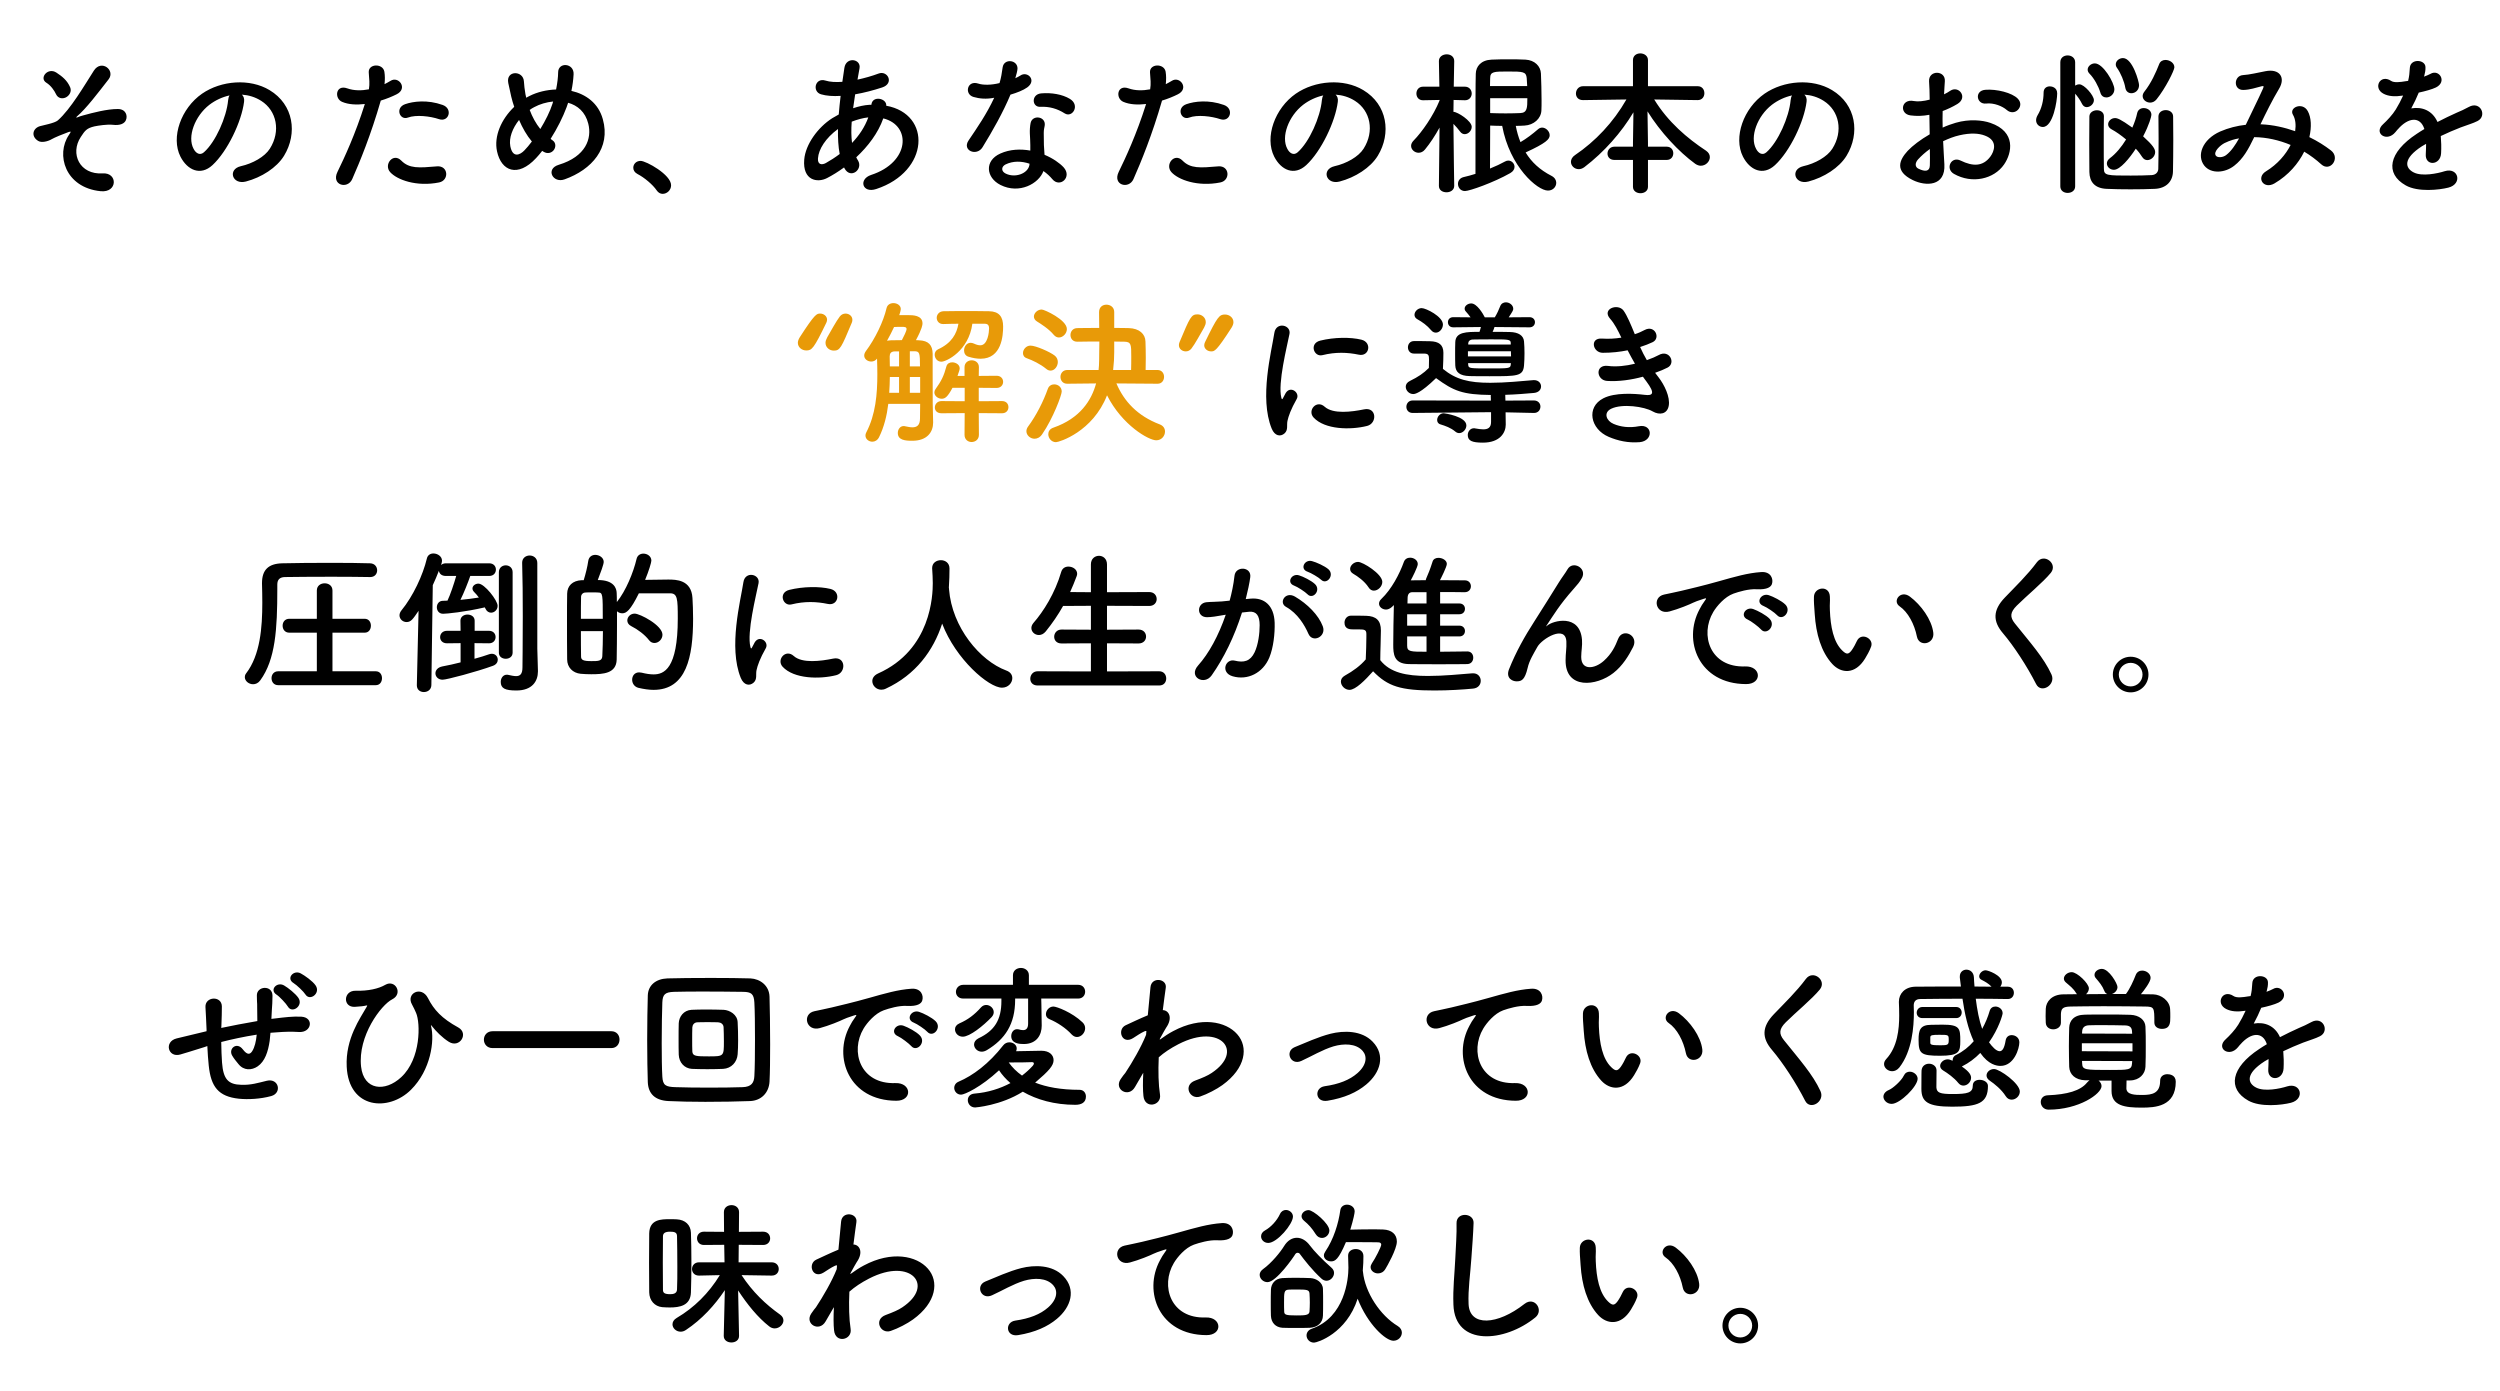
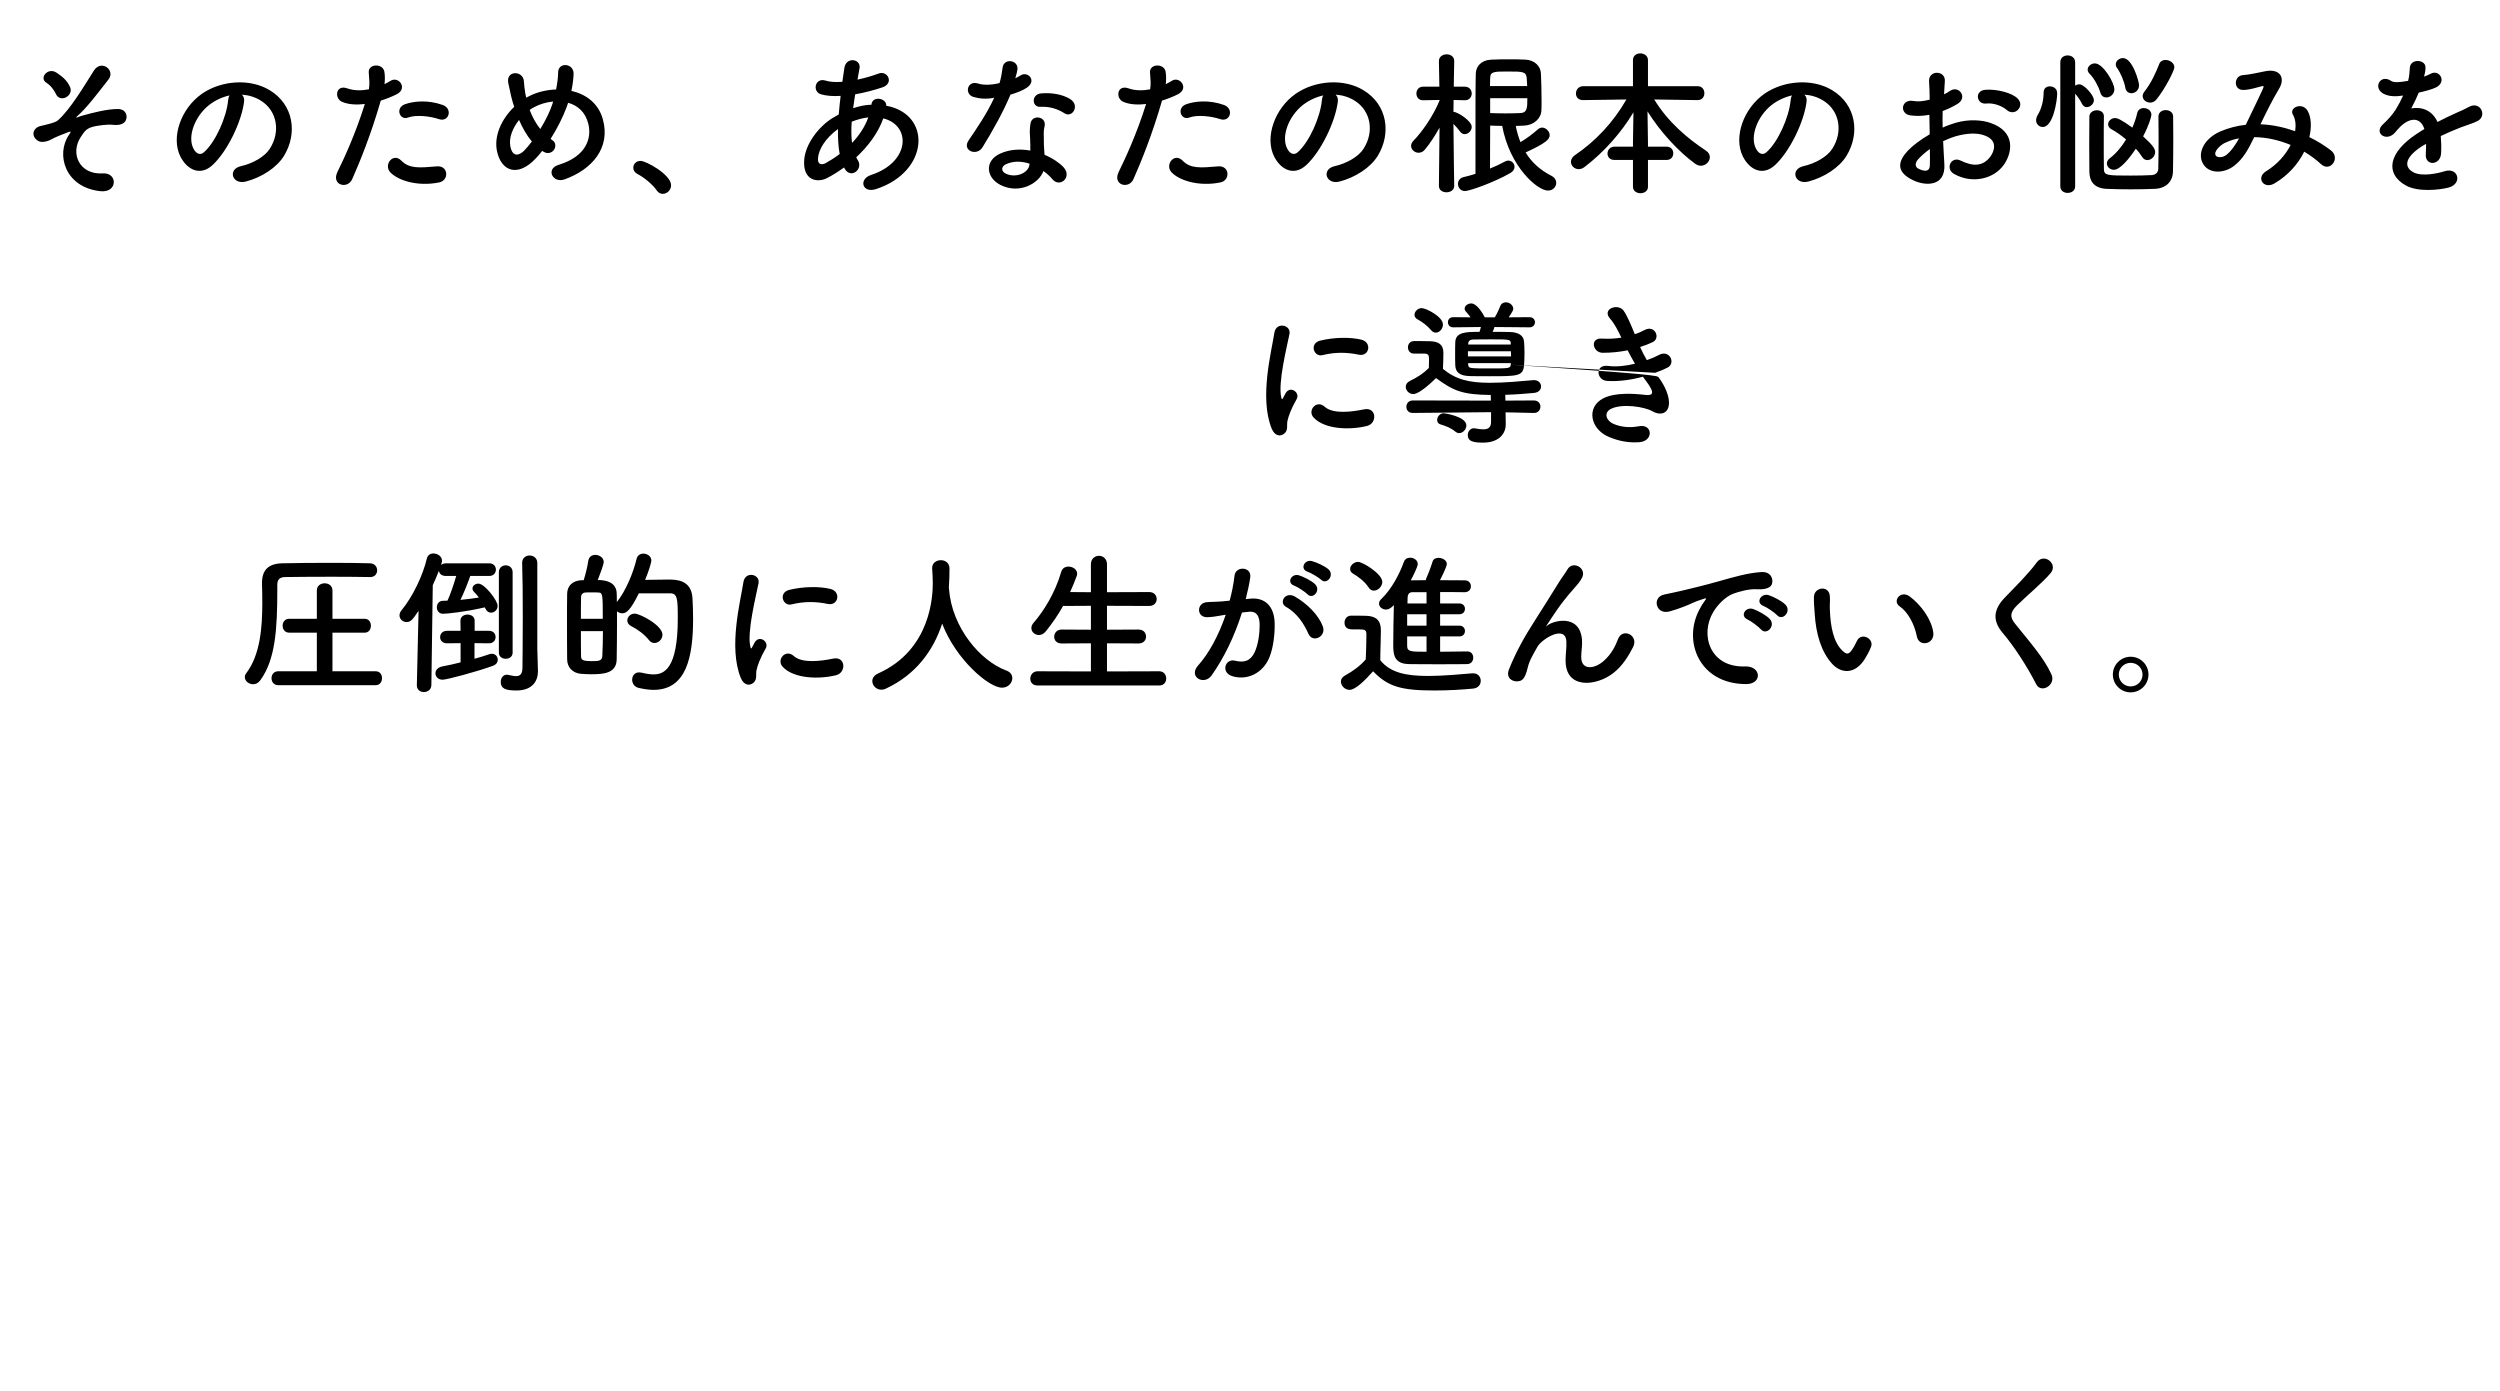
<svg xmlns="http://www.w3.org/2000/svg" width="672" height="374" viewBox="0 0 672 374" fill="none">
-   <path d="M17.682 26.194C16.8 26.614 15.624 26.488 15.078 25.354C14.616 24.346 13.65 22.96 12.474 22.246C10.416 20.986 12.852 18.004 15.162 19.516C16.758 20.566 18.06 21.616 18.858 23.464C19.362 24.64 18.564 25.774 17.682 26.194ZM27.048 51.394C17.472 50.428 14.952 41.524 18.522 36.274C19.11 35.392 19.236 35.224 18.354 35.518C16.926 36.022 14.616 36.988 13.902 37.408C12.936 37.996 11.172 38.458 10.248 37.87C8.274 36.652 8.778 34.51 10.71 33.922C11.508 33.67 14.658 33.124 15.54 32.368C18.984 29.344 22.764 22.834 25.242 18.97C27.258 15.862 31.08 18.886 29.19 21.322C26.376 24.934 23.184 29.176 20.664 31.318C20.202 31.738 20.79 31.57 20.958 31.486C21.21 31.36 21.714 31.192 22.344 31.024C25.074 30.268 28.77 29.302 31.668 29.302C33.852 29.302 34.398 31.15 33.81 32.368C33.432 33.166 32.382 33.796 30.282 33.544C28.896 33.376 26.418 33.754 25.41 33.964C23.268 34.468 22.848 35.098 21.714 36.82C18.774 41.272 21.378 47.026 27.636 46.606C31.668 46.354 31.668 51.856 27.048 51.394ZM65.016 25.438C65.478 25.858 65.73 26.53 65.604 27.37C64.932 32.704 61.152 40.642 57.12 44.38C53.886 47.362 50.358 45.724 48.51 42.112C45.864 36.904 48.678 29.092 54.306 25.186C59.472 21.616 67.158 21.028 72.45 24.22C78.96 28.126 80.01 35.854 76.356 41.86C74.382 45.094 70.266 47.698 66.108 48.79C62.412 49.756 61.11 45.514 64.722 44.674C67.914 43.96 71.148 42.154 72.534 39.97C75.516 35.266 74.382 29.764 70.224 27.118C68.586 26.068 66.822 25.564 65.016 25.438ZM61.698 25.648C59.766 26.068 57.876 26.95 56.28 28.168C52.374 31.192 50.274 36.778 52.038 40.012C52.668 41.23 53.76 41.86 54.81 40.936C57.96 38.164 60.9 31.486 61.32 26.95C61.362 26.446 61.488 25.984 61.698 25.648ZM118.02 32.032C115.668 31.234 111.846 30.772 109.62 31.612C107.436 32.41 106.134 28.966 108.906 28C111.048 27.244 114.87 26.74 118.986 28.21C121.8 29.218 120.666 32.914 118.02 32.032ZM118.02 49.042C111.93 50.26 106.722 48.328 104.874 46.27C103.068 44.254 105.672 40.936 107.856 43.162C109.998 45.346 112.56 45.136 117.474 44.716C120.54 44.464 120.792 48.496 118.02 49.042ZM102.354 27.034C99.708 36.232 96.726 43.498 94.668 48.16C93.408 50.974 88.956 49.756 90.72 46.186C92.526 42.49 95.508 36.106 98.07 27.958C95.844 28.21 93.702 28.126 91.938 27.37C89.796 26.446 90.216 22.624 93.366 23.758C95.13 24.388 97.188 24.388 99.162 24.01C99.414 22.456 99.246 21.322 99.12 19.474C98.952 17.08 102.9 16.954 103.32 19.264C103.488 20.314 103.488 21.448 103.362 22.624C103.95 22.33 104.454 22.036 104.958 21.742C107.142 20.314 109.746 23.8 106.596 25.354C105.42 25.942 103.908 26.572 102.354 27.034ZM145.74 40.558C145.194 41.272 144.648 41.902 144.102 42.49C139.146 47.824 134.736 45.976 133.602 40.684C132.72 36.652 134.736 32.032 138.222 28.714C137.928 27.832 137.634 26.908 137.424 25.984C137.214 25.144 136.794 23.212 136.626 22.33C135.912 18.844 140.658 18.886 140.826 21.868C140.91 23.128 140.994 23.842 141.246 25.354C141.288 25.648 141.372 25.984 141.456 26.278C141.75 26.11 142.002 25.942 142.296 25.816C144.438 24.724 146.958 24.136 149.478 24.052C149.814 22.372 150.024 20.65 150.024 19.516C149.982 16.576 154.35 16.912 154.182 19.978C154.098 21.448 153.93 22.834 153.594 24.43C157.5 25.312 160.86 27.748 162.036 32.032C164.22 39.802 159.054 45.598 151.788 48.202C148.596 49.378 146.538 45.388 150.192 44.296C157.5 42.07 159.138 37.24 158.13 33.25C157.332 30.058 155.232 28.336 152.712 27.622C152.586 28 152.46 28.42 152.292 28.84C151.326 31.444 149.772 34.552 148.008 37.324C148.176 37.45 148.344 37.618 148.554 37.744C149.52 38.416 149.394 39.634 148.848 40.348C148.302 41.062 147.21 41.482 146.076 40.768C145.95 40.684 145.866 40.642 145.74 40.558ZM148.68 27.286C146.874 27.454 145.068 28 143.598 28.798C143.178 29.008 142.758 29.26 142.38 29.554C143.094 31.444 144.018 33.166 145.236 34.678C146.622 32.41 147.84 29.974 148.512 27.874C148.554 27.706 148.638 27.496 148.68 27.286ZM142.968 38.038C141.582 36.4 140.448 34.384 139.524 32.242C137.76 34.468 136.752 37.072 137.172 39.298C137.802 42.574 139.776 41.65 140.952 40.432C141.582 39.802 142.254 38.962 142.968 38.038ZM178.122 52.108C177.534 52.108 176.946 51.814 176.526 51.184C175.476 49.63 173.166 47.698 171.36 46.774C170.562 46.354 170.226 45.724 170.226 45.094C170.226 44.128 170.982 43.246 172.2 43.246C173.67 43.246 180.39 46.942 180.39 49.798C180.39 51.142 179.256 52.108 178.122 52.108ZM227.01 45.262L226.884 45.01C225.33 46.144 223.776 47.11 222.306 47.866C219.702 49.21 215.712 48.538 216.174 42.91C216.51 38.794 219.87 34.216 223.692 31.78C224.238 31.444 224.826 31.108 225.456 30.772C225.582 29.176 225.75 27.496 225.96 25.774C223.944 25.9 222.138 25.774 220.71 25.354C218.232 24.64 219.072 20.776 221.886 21.658C223.062 22.036 224.658 22.12 226.422 21.994C226.59 20.776 226.8 19.516 226.968 18.256C227.43 15.148 231.504 15.82 231.042 18.34C230.874 19.39 230.664 20.44 230.496 21.406C232.428 20.986 234.36 20.44 236.166 19.768C238.602 18.844 240.45 22.414 237.132 23.506C234.822 24.262 232.302 24.934 229.866 25.354C229.656 26.698 229.488 27.916 229.32 29.092C230.79 28.588 232.302 28.252 233.73 28.168C233.898 28.168 234.066 28.168 234.234 28.168V28.084C234.528 25.606 238.392 26.404 238.224 28.42C250.488 30.646 249.858 46.102 235.536 50.806C231.756 52.066 230.706 48.16 234.15 47.026C244.608 43.624 245.028 33.712 237.426 31.822C236.04 35.77 233.31 39.34 230.16 42.28C230.286 42.574 230.454 42.868 230.622 43.12C232.092 45.556 228.606 48.244 227.01 45.262ZM233.394 31.57H233.268C232.05 31.696 230.454 32.116 228.942 32.704C228.774 34.846 228.816 36.736 229.026 38.416C230.916 36.442 232.47 34.132 233.394 31.57ZM225.708 41.398C225.33 39.424 225.204 37.156 225.246 34.678C221.928 37.114 220.038 40.096 219.87 42.574C219.744 44.254 220.878 44.422 221.97 43.834C223.23 43.12 224.49 42.322 225.708 41.398ZM286.188 30.478C284.214 29.218 282.072 28.588 279.636 28.714C277.326 28.84 277.158 25.354 279.846 25.102C282.618 24.85 285.558 25.354 287.574 26.572C290.43 28.294 288.246 31.78 286.188 30.478ZM267.246 26.278C265.104 26.698 263.298 26.53 261.702 26.068C259.14 25.354 259.938 21.49 262.92 22.456C264.306 22.918 266.49 22.876 268.674 22.33C269.094 20.944 269.304 19.6 269.514 18.088C269.892 15.61 273.588 16.072 273.504 18.466C273.462 19.096 273.21 20.02 272.916 21.028C273.42 20.776 273.882 20.566 274.26 20.314C276.15 18.97 278.796 21.574 276.108 23.506C275.058 24.262 273.336 24.934 271.614 25.438C269.64 30.184 266.784 35.224 264.096 39.592C262.542 42.112 258.51 40.474 260.358 37.744C262.71 34.258 265.188 30.688 267.246 26.278ZM280.476 45.976C279.258 49.336 274.008 52.276 268.926 49.714C265.02 47.74 264.558 43.204 268.884 41.272C271.488 40.096 274.344 40.012 276.948 40.474C276.948 40.012 276.948 39.55 276.948 39.004C276.948 37.954 276.864 36.904 276.822 35.854C276.78 35.014 276.864 33.838 277.032 33.04C277.536 30.73 281.232 31.276 280.812 33.796C280.686 34.426 280.56 34.888 280.56 35.77C280.56 36.736 280.56 37.786 280.602 39.004C280.644 39.802 280.728 40.684 280.77 41.608C282.996 42.532 284.844 43.834 285.894 44.968C288.288 47.614 284.886 50.596 282.87 48.16C282.24 47.404 281.442 46.648 280.476 45.976ZM276.738 44.002C274.596 43.288 272.328 43.204 270.27 44.212C269.136 44.8 269.052 46.018 270.312 46.648C272.832 47.908 276.234 46.69 276.696 44.422C276.738 44.296 276.696 44.128 276.738 44.002ZM328.02 32.032C325.668 31.234 321.846 30.772 319.62 31.612C317.436 32.41 316.134 28.966 318.906 28C321.048 27.244 324.87 26.74 328.986 28.21C331.8 29.218 330.666 32.914 328.02 32.032ZM328.02 49.042C321.93 50.26 316.722 48.328 314.874 46.27C313.068 44.254 315.672 40.936 317.856 43.162C319.998 45.346 322.56 45.136 327.474 44.716C330.54 44.464 330.792 48.496 328.02 49.042ZM312.354 27.034C309.708 36.232 306.726 43.498 304.668 48.16C303.408 50.974 298.956 49.756 300.72 46.186C302.526 42.49 305.508 36.106 308.07 27.958C305.844 28.21 303.702 28.126 301.938 27.37C299.796 26.446 300.216 22.624 303.366 23.758C305.13 24.388 307.188 24.388 309.162 24.01C309.414 22.456 309.246 21.322 309.12 19.474C308.952 17.08 312.9 16.954 313.32 19.264C313.488 20.314 313.488 21.448 313.362 22.624C313.95 22.33 314.454 22.036 314.958 21.742C317.142 20.314 319.746 23.8 316.596 25.354C315.42 25.942 313.908 26.572 312.354 27.034ZM359.016 25.438C359.478 25.858 359.73 26.53 359.604 27.37C358.932 32.704 355.152 40.642 351.12 44.38C347.886 47.362 344.358 45.724 342.51 42.112C339.864 36.904 342.678 29.092 348.306 25.186C353.472 21.616 361.158 21.028 366.45 24.22C372.96 28.126 374.01 35.854 370.356 41.86C368.382 45.094 364.266 47.698 360.108 48.79C356.412 49.756 355.11 45.514 358.722 44.674C361.914 43.96 365.148 42.154 366.534 39.97C369.516 35.266 368.382 29.764 364.224 27.118C362.586 26.068 360.822 25.564 359.016 25.438ZM355.698 25.648C353.766 26.068 351.876 26.95 350.28 28.168C346.374 31.192 344.274 36.778 346.038 40.012C346.668 41.23 347.76 41.86 348.81 40.936C351.96 38.164 354.9 31.486 355.32 26.95C355.362 26.446 355.488 25.984 355.698 25.648ZM403.788 33.838C402.738 33.838 401.646 33.796 400.554 33.754C400.554 34.174 400.554 34.72 400.554 35.434C400.554 38.122 400.512 42.532 400.512 45.304C402.066 44.674 403.41 44.044 404.544 43.414C404.838 43.246 405.132 43.162 405.426 43.162C406.35 43.162 407.106 43.96 407.106 44.842C407.106 45.43 406.77 46.06 405.972 46.522C401.478 49.084 394.968 51.352 393.792 51.352C392.574 51.352 391.902 50.386 391.902 49.42C391.902 48.664 392.364 47.866 393.372 47.614C394.464 47.362 395.556 47.068 396.606 46.732C396.606 25.774 396.606 23.128 396.69 19.81C396.732 17.878 398.076 16.156 400.932 16.03C402.486 15.946 404.04 15.946 405.552 15.946C407.106 15.946 408.618 15.946 410.046 16.03C412.524 16.156 414.12 17.794 414.204 19.768C414.288 21.994 414.372 24.556 414.372 26.992C414.372 27.916 414.372 28.84 414.33 29.68C414.246 31.864 412.272 33.628 409.794 33.754C408.996 33.796 408.24 33.838 407.442 33.838C407.736 35.392 408.156 36.862 408.702 38.206C410.34 37.24 411.894 36.064 413.448 34.72C413.784 34.426 414.162 34.3 414.54 34.3C415.548 34.3 416.556 35.308 416.556 36.358C416.556 37.408 415.59 38.458 410.088 40.978C411.642 43.54 413.868 45.64 417.06 47.278C417.942 47.74 418.32 48.454 418.32 49.126C418.32 50.218 417.438 51.226 416.094 51.226C413.238 51.226 405.804 44.8 403.788 33.838ZM390.894 49.924V49.966C390.894 51.1 389.844 51.688 388.836 51.688C387.786 51.688 386.778 51.142 386.778 49.966V49.924L386.946 34.3C385.77 36.442 384.426 38.5 383.04 40.18C382.536 40.81 381.906 41.062 381.318 41.062C380.268 41.062 379.302 40.222 379.302 39.214C379.302 38.752 379.512 38.248 379.974 37.786C382.242 35.476 385.266 31.15 386.946 27.034V26.866L382.536 26.95H382.494C381.318 26.95 380.73 26.068 380.73 25.144C380.73 24.22 381.318 23.296 382.536 23.296H386.904L386.778 16.45V16.408C386.778 15.232 387.828 14.602 388.878 14.602C389.886 14.602 390.894 15.19 390.894 16.408V16.45C390.894 16.45 390.81 19.6 390.768 23.296H393.75C394.968 23.296 395.598 24.22 395.598 25.144C395.598 26.026 394.968 26.95 393.792 26.95H393.75L390.726 26.866C390.726 27.958 390.684 29.092 390.684 30.058C391.776 30.058 395.598 32.494 395.598 34.09C395.598 35.14 394.674 36.064 393.708 36.064C393.288 36.064 392.826 35.854 392.49 35.392C391.986 34.72 391.314 33.922 390.684 33.292C390.726 39.802 390.894 49.924 390.894 49.924ZM400.512 23.128H410.508C410.466 22.372 410.424 21.658 410.382 20.986C410.214 19.264 409.416 19.222 405.342 19.222C401.562 19.222 400.554 19.222 400.554 21.028C400.554 21.742 400.512 22.414 400.512 23.128ZM410.55 26.404H400.554V30.394C401.772 30.436 403.284 30.478 404.712 30.478C406.182 30.478 407.61 30.436 408.66 30.394C410.508 30.31 410.55 29.008 410.55 26.404ZM447.972 42.994H442.974V50.218C442.974 51.352 441.966 51.94 440.958 51.94C439.95 51.94 438.942 51.352 438.942 50.218V42.994H433.986C432.684 42.994 432.096 42.154 432.096 41.272C432.096 40.348 432.768 39.424 433.986 39.424H438.942V38.374L439.068 30.184C435.834 35.602 431.214 40.852 425.88 44.926C425.376 45.304 424.83 45.472 424.368 45.472C423.192 45.472 422.268 44.548 422.268 43.498C422.268 42.868 422.604 42.196 423.36 41.692C428.82 37.996 433.65 32.914 437.178 26.74L425.544 26.908H425.502C424.2 26.908 423.612 26.026 423.612 25.144C423.612 24.178 424.284 23.17 425.544 23.17H438.942V16.156C438.942 14.938 439.908 14.35 440.916 14.35C441.924 14.35 442.974 14.98 442.974 16.156V23.17H456.33C457.548 23.17 458.136 24.094 458.136 25.06C458.136 25.984 457.548 26.908 456.33 26.908H456.288L444.654 26.74C448.35 32.788 453.558 37.198 458.598 40.516C459.312 41.02 459.606 41.608 459.606 42.238C459.606 43.414 458.514 44.548 457.17 44.548C456.708 44.548 456.204 44.38 455.7 44.044C451.248 40.81 446.292 35.476 442.848 29.932L442.974 38.332V39.424H447.972C449.19 39.424 449.778 40.306 449.778 41.188C449.778 42.112 449.19 42.994 447.972 42.994ZM485.016 25.438C485.478 25.858 485.73 26.53 485.604 27.37C484.932 32.704 481.152 40.642 477.12 44.38C473.886 47.362 470.358 45.724 468.51 42.112C465.864 36.904 468.678 29.092 474.306 25.186C479.472 21.616 487.158 21.028 492.45 24.22C498.96 28.126 500.01 35.854 496.356 41.86C494.382 45.094 490.266 47.698 486.108 48.79C482.412 49.756 481.11 45.514 484.722 44.674C487.914 43.96 491.148 42.154 492.534 39.97C495.516 35.266 494.382 29.764 490.224 27.118C488.586 26.068 486.822 25.564 485.016 25.438ZM481.698 25.648C479.766 26.068 477.876 26.95 476.28 28.168C472.374 31.192 470.274 36.778 472.038 40.012C472.668 41.23 473.76 41.86 474.81 40.936C477.96 38.164 480.9 31.486 481.32 26.95C481.362 26.446 481.488 25.984 481.698 25.648ZM542.43 29.512C541.716 30.268 540.456 30.478 539.406 29.554C538.314 28.588 536.004 27.58 533.862 27.832C531.3 28.126 530.628 24.388 533.652 24.136C536.676 23.884 540.876 24.934 542.388 26.53C543.396 27.58 543.144 28.756 542.43 29.512ZM522.312 37.954C522.396 40.18 522.564 42.364 522.648 44.17C522.984 50.176 517.608 50.092 514.164 48.412C509.166 45.976 510.552 42.994 512.778 40.558C514.08 39.172 516.222 37.534 518.7 36.106C518.658 34.342 518.616 32.536 518.616 30.856C516.894 31.192 515.172 31.234 513.576 31.024C510.468 30.646 510.972 26.446 514.458 27.16C515.508 27.37 517.062 27.202 518.7 26.782C518.7 24.808 518.616 23.464 518.532 21.868C518.364 18.76 522.984 18.844 522.774 21.826C522.69 22.75 522.648 24.094 522.564 25.354C523.194 25.06 523.74 24.724 524.244 24.388C526.512 22.876 529.074 26.194 526.134 27.958C524.874 28.714 523.53 29.344 522.186 29.848C522.144 31.15 522.144 32.704 522.186 34.3C523.362 33.754 524.58 33.334 525.714 32.998C529.326 31.948 532.896 32.284 535.038 33.04C541.968 35.434 540.834 41.104 538.692 44.212C535.962 48.16 530.082 49.504 525.21 46.732C522.816 45.346 524.454 41.902 527.016 43.162C530.292 44.758 532.98 44.8 534.996 42.112C536.004 40.768 537.18 37.786 533.526 36.442C531.888 35.812 529.662 35.686 526.722 36.358C525.21 36.694 523.74 37.282 522.312 37.954ZM518.742 40.054C517.524 40.936 516.474 41.86 515.592 42.826C514.71 43.792 514.71 44.884 515.676 45.346C517.482 46.228 518.7 46.102 518.742 44.464C518.784 43.33 518.784 41.776 518.742 40.054ZM579.684 26.698C579.18 27.328 578.55 27.58 577.962 27.58C576.912 27.58 575.946 26.824 575.946 25.816C575.946 25.48 576.072 25.06 576.408 24.64C578.256 22.288 579.474 19.558 580.398 17.206C580.692 16.45 581.364 16.114 582.078 16.114C583.212 16.114 584.472 16.912 584.472 18.088C584.472 18.886 582.12 23.674 579.684 26.698ZM572.922 25.06C572.166 25.06 571.452 24.598 571.284 23.59C570.99 21.868 570.024 19.6 569.058 18.256C568.806 17.92 568.722 17.626 568.722 17.29C568.722 16.366 569.646 15.61 570.654 15.61C573.258 15.61 574.98 22.036 574.98 22.876C574.98 24.262 573.93 25.06 572.922 25.06ZM566.202 26.194C565.488 26.194 564.816 25.816 564.564 24.85C564.06 23.17 562.884 21.028 561.666 19.81C561.33 19.474 561.162 19.096 561.162 18.718C561.162 17.836 562.086 17.038 563.094 17.038C565.32 17.038 568.344 22.246 568.344 24.01C568.344 25.312 567.21 26.194 566.202 26.194ZM574.098 39.97C572.46 42.49 569.898 45.64 568.218 45.64C567.168 45.64 566.328 44.842 566.328 43.918C566.328 43.456 566.58 42.952 567.126 42.532C568.764 41.314 570.276 39.466 571.494 37.492C570.15 36.358 568.764 35.392 567.588 34.762C566.958 34.426 566.664 33.922 566.664 33.418C566.664 32.578 567.462 31.738 568.512 31.738C569.1 31.738 569.898 31.948 573.174 34.3C573.762 32.956 574.224 31.612 574.476 30.394C574.686 29.47 575.442 29.05 576.24 29.05C577.248 29.05 578.298 29.722 578.298 30.856C578.298 31.276 577.71 33.544 576.072 36.652C578.76 39.088 579.306 40.054 579.306 40.894C579.306 42.028 578.256 43.036 577.206 43.036C576.702 43.036 576.198 42.784 575.82 42.196C575.4 41.524 574.812 40.726 574.098 39.97ZM565.53 31.234V31.276C565.488 33.208 565.488 35.812 565.488 38.374C565.488 40.936 565.488 43.498 565.53 45.388C565.53 47.194 566.454 47.194 572.754 47.194C574.77 47.194 576.87 47.152 578.382 47.068C579.558 46.984 580.104 46.228 580.146 45.43C580.188 43.498 580.23 40.348 580.23 37.282C580.23 35.098 580.188 32.956 580.188 31.318C580.188 30.184 581.154 29.596 582.162 29.596C583.128 29.596 584.136 30.184 584.136 31.318C584.136 33.25 584.178 35.434 584.178 37.618C584.178 40.726 584.136 43.792 584.094 46.06C584.052 48.748 582.288 50.638 579.18 50.764C577.206 50.848 574.938 50.89 572.67 50.89C570.444 50.89 568.218 50.848 566.286 50.764C563.136 50.638 561.666 48.958 561.624 46.228C561.624 44.128 561.582 41.44 561.582 38.794C561.582 36.106 561.624 33.418 561.624 31.276C561.666 30.226 562.674 29.638 563.64 29.638C564.606 29.638 565.53 30.184 565.53 31.234ZM553.812 50.092V16.744C553.812 15.484 554.778 14.896 555.786 14.896C556.794 14.896 557.802 15.526 557.802 16.744V23.002C558.138 22.792 558.516 22.666 558.936 22.666C560.238 22.666 562.842 25.648 562.842 26.908C562.842 27.958 561.834 28.798 560.91 28.798C560.448 28.798 559.986 28.546 559.692 28C559.146 26.866 558.348 25.774 557.802 25.186V50.092C557.802 51.268 556.794 51.856 555.786 51.856C554.778 51.856 553.812 51.268 553.812 50.092ZM549.108 34.132C548.142 34.132 547.302 33.376 547.302 32.326C547.302 31.906 547.428 31.444 547.722 30.94C548.772 29.218 549.318 27.034 549.318 24.892C549.318 23.716 550.116 23.212 550.998 23.212C551.418 23.212 552.972 23.422 552.972 25.102C552.972 27.076 551.88 34.132 549.108 34.132ZM607.614 33.418H607.824C610.974 33.544 614.082 34.258 616.938 35.266C617.19 33.544 617.022 31.99 616.35 30.856C615.174 28.882 618.954 27.286 620.34 29.89C621.264 31.57 621.39 34.09 620.76 36.862C622.944 37.912 624.918 39.172 626.556 40.432C629.202 42.49 626.346 46.354 623.952 44.17C622.566 42.91 621.054 41.776 619.374 40.768C617.82 43.918 615.174 47.068 611.394 49.294C608.454 51.016 606.354 47.74 609.084 46.06C612.234 44.128 614.418 41.524 615.72 38.962C612.612 37.66 609.294 36.904 605.934 36.862C604.38 40.096 602.952 42.7 600.558 44.548C598.038 46.522 594.342 46.774 592.536 44.548C590.394 41.86 591.948 37.492 596.778 35.35C599.004 34.384 601.356 33.796 603.666 33.544C605.136 30.394 607.068 26.572 608.244 23.926C608.496 23.338 608.622 23.002 607.992 23.17C606.354 23.59 604.758 24.136 603.036 24.178C600.264 24.262 600.39 20.356 602.91 20.188C604.59 20.104 607.152 19.474 608.958 19.138C612.78 18.382 614.46 20.86 612.57 23.926C610.806 26.866 609.126 30.268 607.614 33.418ZM601.86 37.198C600.768 37.366 599.508 37.702 597.954 38.458C596.862 39.004 594.888 40.768 595.602 41.818C596.106 42.532 597.618 42.28 598.374 41.692C599.76 40.642 600.894 38.92 601.86 37.198ZM651.63 20.44L651.546 20.608C652.218 20.356 652.848 20.104 653.31 19.852C655.62 18.466 657.888 21.952 654.78 23.506C653.73 24.01 651.924 24.514 650.16 24.892C649.614 26.236 648.9 27.748 648.144 29.134C651.042 28.63 653.814 29.68 655.2 32.788C656.922 31.906 658.686 31.024 660.324 30.31C661.332 29.89 662.466 29.386 663.6 28.756C666.75 26.992 668.64 31.192 665.952 32.536C664.608 33.208 663.642 33.418 661.416 34.258C659.652 34.93 657.762 35.77 656.082 36.568C656.208 37.954 656.25 39.676 656.166 41.188C656.082 42.868 654.99 43.75 653.94 43.792C652.89 43.834 651.924 43.036 652.05 41.398C652.092 40.516 652.134 39.55 652.134 38.668C651.756 38.878 651.378 39.088 651.042 39.298C645.834 42.658 646.464 45.178 648.816 46.354C651.042 47.488 655.158 46.648 657.132 46.018C660.828 44.884 662.004 49.42 658.14 50.428C655.662 51.058 649.95 51.688 646.674 49.84C641.004 46.648 642.012 40.978 649.614 35.98C650.202 35.602 650.874 35.14 651.672 34.678C650.538 31.15 647.304 31.57 644.574 34.72C644.532 34.762 644.448 34.846 644.406 34.888C644.028 35.35 643.734 35.728 643.44 35.98C641.13 38.038 638.064 35.644 640.584 33.376C641.676 32.368 643.104 30.856 643.986 29.428C644.7 28.252 645.372 26.992 645.96 25.69C643.692 26.026 642.096 25.9 640.752 25.228C637.728 23.716 639.786 19.768 642.726 21.742C643.524 22.288 645.204 22.078 646.674 21.826C646.842 21.784 647.094 21.784 647.304 21.742C647.598 20.524 647.682 19.684 647.766 18.214C647.934 15.694 651.882 15.946 651.966 18.004C652.008 18.844 651.84 19.642 651.63 20.44ZM365.221 95.336C362.197 94.706 359.005 94.58 355.477 95.462C353.167 96.05 351.823 92.312 354.889 91.556C358.627 90.632 362.995 90.59 365.935 91.304C368.875 92.018 368.077 95.966 365.221 95.336ZM367.489 114.488C362.995 115.622 356.107 115.496 353.083 112.22C351.361 110.33 353.881 107.348 356.065 109.322C358.333 111.38 363.373 110.708 366.649 110.036C370.051 109.322 370.261 113.774 367.489 114.488ZM345.271 116.504C344.221 117.428 342.667 117.26 341.827 115.202C338.467 106.928 341.785 94.496 342.541 89.498C343.003 86.39 347.077 87.314 346.615 89.75C345.943 93.152 343.423 103.022 344.431 106.928C344.557 107.474 344.725 107.348 344.893 106.97C344.977 106.76 345.439 105.92 345.607 105.626C346.909 103.568 349.513 105.584 348.547 107.264C346.993 109.994 346.321 111.926 346.069 113.144C345.817 114.278 346.321 115.58 345.271 116.504ZM411.127 87.986L401.719 87.902C401.593 88.322 401.425 88.784 401.215 89.204C402.895 89.204 404.533 89.204 405.835 89.246C408.187 89.288 409.531 90.212 409.657 91.766C409.741 92.732 409.783 93.824 409.783 94.958C409.783 96.092 409.741 97.226 409.657 98.234C409.405 101.132 407.893 101.132 400.375 101.132C398.443 101.132 396.511 101.132 394.999 101.09C392.395 101.006 391.261 100.082 391.177 98.234C391.135 97.226 391.135 96.176 391.135 95.126C391.135 94.034 391.135 92.984 391.177 91.976C391.261 89.204 394.201 89.204 397.687 89.204C397.813 88.784 397.981 88.322 398.065 87.902L390.631 87.986C389.665 87.986 389.203 87.314 389.203 86.6C389.203 85.928 389.665 85.256 390.631 85.256L395.293 85.298C394.915 84.752 394.495 84.29 394.033 83.744C393.781 83.492 393.697 83.198 393.697 82.946C393.697 82.19 394.579 81.56 395.461 81.56C397.015 81.56 398.653 84.374 399.115 85.298H401.803C402.391 84.332 402.895 83.24 403.231 82.358C403.525 81.56 404.155 81.266 404.785 81.266C405.751 81.266 406.759 82.022 406.759 82.988C406.759 83.366 406.675 83.576 405.541 85.298L411.127 85.256C412.093 85.256 412.597 85.928 412.597 86.6C412.597 87.314 412.093 87.986 411.127 87.986ZM385.969 89.414C385.549 89.414 385.087 89.246 384.709 88.784C383.575 87.44 382.315 86.558 380.971 85.802C380.425 85.508 380.215 85.046 380.215 84.626C380.215 83.744 381.097 82.82 382.147 82.82C383.281 82.82 387.859 85.088 387.859 87.23C387.859 88.364 386.935 89.414 385.969 89.414ZM412.345 111.002H412.303L404.701 110.834V111.002L404.743 114.068C404.743 114.11 404.743 114.11 404.743 114.152C404.743 116.21 403.273 118.982 398.611 118.982C395.671 118.982 394.537 118.478 394.537 116.924C394.537 116.042 395.167 115.118 396.175 115.118C396.301 115.118 396.427 115.118 396.553 115.16C397.309 115.286 398.065 115.412 398.695 115.412C399.913 115.412 400.795 114.992 400.795 113.438C400.795 113.396 400.795 113.396 400.795 113.354V110.792L379.753 111.002H379.711C378.577 111.002 378.031 110.162 378.031 109.364C378.031 108.482 378.619 107.642 379.753 107.642L400.753 107.684L400.711 106.382C400.711 106.298 400.753 106.256 400.753 106.172C393.151 106.088 390.757 105.122 386.011 101.636C381.727 105.794 380.299 105.92 379.879 105.92C378.745 105.92 377.863 104.954 377.863 103.946C377.863 103.358 378.199 102.77 378.997 102.392C381.223 101.3 382.651 100.334 384.079 98.906C384.121 97.814 384.121 97.184 384.121 96.68C384.121 95.504 383.995 95.084 382.861 95.042C382.861 95.042 382.861 95.042 380.047 95.042C378.997 95.042 378.451 94.202 378.451 93.362C378.451 92.522 378.997 91.682 380.089 91.682C381.559 91.682 383.029 91.682 384.373 91.724C386.767 91.766 387.985 92.69 387.985 94.832C387.985 95.798 387.943 97.814 387.859 99.158C391.345 102.014 394.831 102.896 400.585 102.896C404.659 102.896 409.069 102.434 412.177 102.182C412.261 102.182 412.303 102.182 412.387 102.182C413.563 102.182 414.235 103.022 414.235 103.862C414.235 104.702 413.647 105.5 412.303 105.626C410.329 105.794 407.557 106.046 404.617 106.13V106.382L404.659 107.684L412.303 107.642C413.479 107.642 414.067 108.482 414.067 109.28C414.067 110.162 413.479 111.002 412.345 111.002ZM392.227 116.42C391.891 116.42 391.513 116.294 391.177 116C389.917 114.95 388.531 114.488 387.187 114.068C386.557 113.9 386.305 113.396 386.305 112.892C386.305 112.052 387.019 111.086 388.069 111.086C388.279 111.086 394.159 111.926 394.159 114.362C394.159 115.412 393.235 116.42 392.227 116.42ZM406.087 92.606V92.144C406.087 91.22 405.247 91.22 401.131 91.22C399.241 91.22 397.351 91.22 395.965 91.262C395.125 91.262 394.705 91.724 394.663 92.228V92.606H406.087ZM406.129 94.412H394.579V95.798H406.171C406.171 95.336 406.129 94.874 406.129 94.412ZM406.087 98.024L406.129 97.604H394.621L394.663 98.15C394.747 99.032 395.209 99.032 400.417 99.032C405.583 99.032 406.003 99.032 406.087 98.024ZM444.895 100.208C445.189 100.628 445.525 101.006 445.819 101.426C447.331 103.358 449.011 106.718 448.549 109.112C448.129 111.296 446.113 111.674 444.223 110.582C441.997 109.28 436.033 108.44 433.093 109.868C430.909 110.918 431.791 113.144 433.723 113.942C435.571 114.74 437.923 115.076 440.527 114.572C444.265 113.858 444.517 118.52 440.737 118.856C437.629 119.108 434.899 118.478 432.421 117.428C427.465 115.328 426.289 109.448 430.993 107.054C434.101 105.458 439.267 105.794 442.039 106.13C444.307 106.424 444.979 105.794 442.543 102.518C442.249 102.098 441.913 101.72 441.619 101.258C438.553 102.098 435.067 102.602 431.959 102.392C429.061 102.182 428.683 97.898 432.253 98.36C434.437 98.654 437.083 98.36 439.477 97.772C438.847 96.68 438.175 95.462 437.503 94.16C435.487 94.58 433.219 94.832 430.825 94.832C428.095 94.832 427.255 90.758 430.615 91.01C432.463 91.136 434.227 91.01 435.823 90.758C434.899 88.826 433.975 86.978 432.799 85.676C430.447 83.03 434.899 81.434 436.411 83.492C437.377 84.836 438.385 87.272 439.435 89.834C440.485 89.498 441.367 89.078 442.081 88.7C444.853 87.23 446.449 90.926 444.223 91.976C443.257 92.438 442.165 92.858 440.863 93.278C441.409 94.496 441.997 95.672 442.669 96.806C443.971 96.344 445.063 95.882 445.819 95.462C448.759 93.782 450.565 97.646 448.213 98.822C447.331 99.284 446.197 99.746 444.895 100.208ZM101.001 184.176H74.793C73.575 184.176 72.987 183.252 72.987 182.286C72.987 181.362 73.575 180.438 74.793 180.438H85.167V170.064H77.775C76.557 170.064 75.969 169.14 75.969 168.174C75.969 167.25 76.557 166.326 77.775 166.326H85.167V158.724C85.167 157.422 86.217 156.792 87.267 156.792C88.317 156.792 89.367 157.422 89.367 158.724V166.326H98.019C99.153 166.326 99.699 167.25 99.699 168.174C99.699 169.14 99.153 170.064 98.019 170.064H89.367V180.438H101.001C102.135 180.438 102.681 181.362 102.681 182.286C102.681 183.252 102.135 184.176 101.001 184.176ZM101.379 153.306C101.379 154.23 100.749 155.112 99.531 155.112C99.489 155.112 99.489 155.112 99.447 155.112C97.179 155.07 93.231 155.028 89.157 155.028C84.201 155.028 79.077 155.07 76.557 155.112C75.087 155.154 74.541 155.91 74.541 157.128C74.541 157.506 74.541 157.926 74.541 158.346C74.541 169.14 74.037 177.288 69.963 182.874C69.417 183.63 68.703 183.924 68.031 183.924C66.855 183.924 65.805 183.042 65.805 181.992C65.805 181.698 65.889 181.362 66.141 181.026C69.963 176.07 70.509 168.636 70.509 162C70.509 160.236 70.467 158.472 70.425 156.876C70.425 156.834 70.425 156.792 70.425 156.75C70.425 153.264 72.063 151.5 75.885 151.416C79.203 151.332 84.243 151.29 88.989 151.29C93.147 151.29 97.053 151.332 99.489 151.416C100.749 151.458 101.379 152.382 101.379 153.306ZM144.429 151.332V174.348C144.429 175.02 144.555 178.842 144.597 180.312C144.597 180.354 144.597 180.438 144.597 180.48C144.597 183.126 143.043 185.604 138.801 185.604C135.735 185.604 134.601 185.016 134.601 183.294C134.601 182.328 135.189 181.362 136.239 181.362C136.365 181.362 136.491 181.362 136.617 181.404C137.373 181.572 138.129 181.74 138.717 181.74C139.767 181.74 140.439 181.236 140.439 179.388C140.439 179.388 140.523 172.878 140.523 165.654C140.523 160.572 140.481 155.154 140.355 151.332C140.355 151.29 140.355 151.29 140.355 151.248C140.355 149.988 141.363 149.316 142.371 149.316C143.379 149.316 144.429 149.988 144.429 151.332ZM134.097 175.44V153.81C134.097 152.592 135.021 151.962 135.945 151.962C136.869 151.962 137.793 152.592 137.793 153.81V175.44C137.793 176.532 136.869 177.078 135.945 177.078C135.021 177.078 134.097 176.532 134.097 175.44ZM112.047 184.218V184.176L112.509 164.184C110.997 166.41 110.493 167.208 109.275 167.208C108.267 167.208 107.385 166.41 107.385 165.402C107.385 164.982 107.553 164.52 107.889 164.1C111.039 160.278 113.685 154.566 114.735 150.156C114.945 149.19 115.701 148.77 116.499 148.77C117.633 148.77 118.809 149.568 118.809 150.702C118.809 150.912 118.767 151.08 118.725 151.29C118.683 151.5 118.641 151.668 118.557 151.878C118.893 151.584 119.313 151.416 119.859 151.416H131.493C132.711 151.416 133.299 152.256 133.299 153.096C133.299 153.978 132.711 154.818 131.493 154.818H126.411C125.865 156.414 124.689 159.396 123.765 161.244C125.529 161.076 127.251 160.866 128.721 160.614C128.301 160.026 127.839 159.522 127.461 159.144C127.125 158.808 126.999 158.472 126.999 158.178C126.999 157.464 127.755 156.876 128.595 156.876C130.233 156.876 133.761 161.37 133.761 162.84C133.761 163.932 132.879 164.688 131.997 164.688C131.409 164.688 130.821 164.352 130.485 163.596C130.443 163.47 130.359 163.386 130.317 163.26C124.899 164.52 119.985 164.982 119.103 164.982C117.969 164.982 117.423 164.1 117.423 163.218C117.423 162.378 117.969 161.496 119.061 161.496C119.439 161.496 119.859 161.454 120.279 161.454C121.035 159.9 122.043 156.876 122.631 154.818H119.859C118.683 154.818 118.095 154.188 117.969 153.432C117.465 154.692 116.961 155.994 116.331 157.296L115.953 184.176C115.911 185.394 114.945 186.024 113.937 186.024C112.971 186.024 112.047 185.436 112.047 184.218ZM131.451 172.92L127.545 172.878V177.078C129.057 176.658 130.443 176.238 131.493 175.86C131.745 175.776 131.997 175.734 132.207 175.734C133.173 175.734 133.803 176.49 133.803 177.33C133.803 177.96 133.425 178.632 132.501 178.968C128.133 180.564 120.069 182.706 118.977 182.706C117.759 182.706 117.045 181.866 117.045 180.984C117.045 180.186 117.633 179.388 118.893 179.136C120.489 178.842 122.169 178.464 123.807 178.044V172.878L120.153 172.92C118.893 172.92 118.305 172.08 118.305 171.282C118.305 170.4 118.935 169.56 120.153 169.56H123.807L123.765 166.83C123.765 165.738 124.731 165.192 125.655 165.192C126.621 165.192 127.587 165.738 127.587 166.83V169.56H131.451C132.627 169.56 133.215 170.4 133.215 171.24C133.215 172.08 132.627 172.92 131.451 172.92ZM175.929 172.836C175.383 172.836 174.879 172.626 174.459 172.08C173.325 170.61 171.435 169.182 169.671 168.3C168.915 167.922 168.621 167.334 168.621 166.788C168.621 165.864 169.419 164.94 170.595 164.94C172.023 164.94 178.071 168.09 178.071 170.61C178.071 171.828 177.021 172.836 175.929 172.836ZM165.807 161.832C168.243 158.808 170.259 153.852 171.099 150.282C171.309 149.274 172.107 148.812 172.947 148.812C173.997 148.812 175.089 149.526 175.089 150.702C175.089 151.164 174.417 153.432 173.409 155.868C175.257 155.826 177.735 155.784 179.625 155.784C181.725 155.784 185.841 155.826 186.135 160.74C186.219 162.21 186.303 164.184 186.303 166.326C186.303 176.616 184.497 185.436 175.677 185.436C174.417 185.436 173.073 185.226 171.603 184.89C170.469 184.596 169.923 183.63 169.923 182.706C169.923 181.698 170.553 180.732 171.813 180.732C172.023 180.732 172.233 180.774 172.485 180.816C173.661 181.11 174.753 181.278 175.677 181.278C178.449 181.278 182.187 179.85 182.187 166.284C182.187 160.866 182.103 159.48 180.087 159.48C180.087 159.48 180.087 159.48 171.729 159.48C169.461 164.058 168.369 164.856 167.277 164.856C166.731 164.856 166.227 164.646 165.849 164.31C165.849 165.528 165.849 166.746 165.849 168.006C165.849 171.408 165.807 174.768 165.765 177.288C165.681 181.068 162.069 181.236 158.919 181.236C157.953 181.236 156.987 181.194 156.063 181.11C153.963 180.9 152.451 179.388 152.451 177.246C152.409 174.348 152.409 170.442 152.409 166.746C152.409 164.058 152.409 161.496 152.451 159.564C152.493 157.464 153.879 156.078 156.357 155.952H156.903C157.407 154.314 157.911 152.298 158.121 150.786C158.289 149.652 159.129 149.148 160.011 149.148C161.103 149.148 162.279 149.904 162.279 151.038C162.279 151.668 161.481 153.852 160.683 155.91C165.009 155.91 165.723 158.094 165.765 159.396C165.807 160.152 165.807 160.992 165.807 161.832ZM156.147 166.326H162.027C162.027 159.816 162.027 159.27 160.809 159.27C160.347 159.228 159.717 159.228 159.087 159.228C158.457 159.228 157.827 159.228 157.365 159.27C156.651 159.27 156.189 159.858 156.189 160.446C156.147 161.916 156.147 164.058 156.147 166.326ZM162.069 169.644H156.147C156.147 172.206 156.147 174.684 156.189 176.448C156.189 177.372 156.693 177.708 158.961 177.708C160.767 177.708 161.817 177.708 161.901 176.406C161.985 174.516 162.069 172.122 162.069 169.644ZM222.507 162.336C219.483 161.706 216.291 161.58 212.763 162.462C210.453 163.05 209.109 159.312 212.175 158.556C215.913 157.632 220.281 157.59 223.221 158.304C226.161 159.018 225.363 162.966 222.507 162.336ZM224.775 181.488C220.281 182.622 213.393 182.496 210.369 179.22C208.647 177.33 211.167 174.348 213.351 176.322C215.619 178.38 220.659 177.708 223.935 177.036C227.337 176.322 227.547 180.774 224.775 181.488ZM202.557 183.504C201.507 184.428 199.953 184.26 199.113 182.202C195.753 173.928 199.071 161.496 199.827 156.498C200.289 153.39 204.363 154.314 203.901 156.75C203.229 160.152 200.709 170.022 201.717 173.928C201.843 174.474 202.011 174.348 202.179 173.97C202.263 173.76 202.725 172.92 202.893 172.626C204.195 170.568 206.799 172.584 205.833 174.264C204.279 176.994 203.607 178.926 203.355 180.144C203.103 181.278 203.607 182.58 202.557 183.504ZM255.057 157.884V158.052C255.099 158.136 255.099 158.262 255.099 158.388C255.897 168.678 263.457 177.624 270.471 180.228C271.647 180.648 272.109 181.446 272.109 182.286C272.109 183.546 271.017 184.848 269.337 184.848C265.767 184.848 256.905 177.204 253.251 167.628C250.899 174.894 246.153 181.362 238.131 185.1C237.711 185.31 237.291 185.394 236.913 185.394C235.527 185.394 234.477 184.26 234.477 183.084C234.477 182.286 234.939 181.53 236.031 181.026C250.353 174.642 250.731 159.9 250.731 156.75C250.731 155.49 250.647 154.062 250.563 152.802C250.563 152.76 250.563 152.718 250.563 152.676C250.563 151.29 251.739 150.576 252.915 150.576C254.049 150.576 255.225 151.29 255.225 152.802C255.225 154.272 255.183 156.078 255.057 157.884ZM311.589 184.26H278.913C277.569 184.26 276.939 183.378 276.939 182.454C276.939 181.446 277.653 180.438 278.913 180.438L293.235 180.48V172.92L285.339 172.962C283.995 172.962 283.365 172.08 283.365 171.156C283.365 170.19 284.079 169.224 285.339 169.224L293.235 169.266V162.84L285.759 162.882C284.415 165.276 282.861 167.544 281.097 169.728C280.509 170.442 279.837 170.694 279.249 170.694C278.157 170.694 277.233 169.854 277.233 168.804C277.233 168.384 277.401 167.922 277.779 167.46C280.467 164.394 283.575 159.48 285.255 153.726C285.549 152.718 286.347 152.298 287.187 152.298C288.363 152.298 289.539 153.054 289.539 154.23C289.539 154.398 289.497 154.65 289.413 154.86C288.867 156.33 288.279 157.758 287.649 159.144L293.235 159.186V151.71C293.235 150.156 294.327 149.4 295.419 149.4C296.469 149.4 297.561 150.156 297.561 151.71V159.186L308.901 159.144C310.245 159.144 310.917 160.068 310.917 161.034C310.917 161.958 310.245 162.882 308.901 162.882L297.561 162.84V169.266L306.045 169.224C307.389 169.224 308.061 170.148 308.061 171.114C308.061 172.038 307.389 172.962 306.045 172.962L297.561 172.92V180.48L311.589 180.438C312.849 180.438 313.479 181.404 313.479 182.37C313.479 183.336 312.891 184.26 311.589 184.26ZM355.101 155.826C354.513 155.238 352.371 153.978 351.489 153.684C349.305 152.97 350.649 150.282 352.665 150.828C353.799 151.122 356.067 152.13 357.075 153.012C358.839 154.608 356.613 157.338 355.101 155.826ZM351.447 159.732C350.859 159.102 348.717 157.716 347.877 157.422C345.693 156.624 347.205 154.02 349.179 154.65C350.313 154.986 352.497 156.078 353.463 157.002C355.185 158.64 352.917 161.286 351.447 159.732ZM355.563 168.342C356.613 171.114 352.833 172.962 351.699 170.358C350.691 168.048 348.801 164.856 345.693 163.134C343.635 162 345.483 158.85 348.087 160.362C351.447 162.336 354.429 165.318 355.563 168.342ZM334.857 161.034L336.243 160.908C339.771 160.614 342.459 162.672 342.627 167.376C342.711 170.316 342.291 174.096 341.199 176.742C339.477 180.9 335.361 182.958 331.329 181.782C328.011 180.816 329.355 176.952 331.917 177.582C334.311 178.17 336.075 177.792 337.251 175.314C338.217 173.256 338.595 170.274 338.595 168.048C338.595 165.486 337.713 164.268 335.781 164.436C335.151 164.478 334.521 164.562 333.849 164.646C331.791 171.156 328.977 176.868 325.701 181.53C323.685 184.386 319.317 181.95 322.047 178.884C324.945 175.65 327.549 170.862 329.481 165.234L328.977 165.318C327.171 165.654 325.533 165.906 324.441 165.906C321.585 165.906 321.627 162.126 324.315 161.874C325.617 161.748 326.919 161.79 328.431 161.664L330.531 161.454C331.035 159.606 331.581 157.128 331.833 154.776C332.127 152.046 336.411 152.298 336.075 155.112C335.907 156.54 335.361 159.06 334.857 161.034ZM392.271 171.072H387.105V175.188C389.751 175.188 392.397 175.104 394.413 175.104C395.505 175.104 396.009 175.944 396.009 176.784C396.009 177.624 395.505 178.464 394.413 178.506C392.313 178.548 389.583 178.548 386.769 178.548C383.955 178.548 381.057 178.548 378.663 178.506C374.631 178.422 374.505 175.776 374.505 173.256C374.505 170.316 374.589 165.78 374.673 162.63C374.589 162.714 373.665 163.848 372.573 163.848C371.607 163.848 370.683 163.176 370.683 162.252C370.683 161.874 370.851 161.412 371.313 160.992C374.043 158.388 376.185 154.314 377.361 151.038C377.655 150.24 378.327 149.904 379.041 149.904C380.049 149.904 381.099 150.576 381.099 151.626C381.099 152.382 379.545 155.406 379.209 155.994C380.469 155.994 381.813 155.952 383.241 155.952C383.283 155.826 383.283 155.658 383.367 155.49C383.955 154.146 384.375 153.138 385.089 150.912C385.299 150.24 385.971 149.946 386.643 149.946C387.735 149.946 388.911 150.618 388.911 151.584C388.911 152.34 387.315 155.49 387.063 155.952C389.499 155.952 391.851 155.994 393.741 155.994C394.833 155.994 395.379 156.792 395.379 157.59C395.379 158.388 394.833 159.186 393.699 159.186H393.657C391.767 159.144 389.457 159.144 387.105 159.144V162.21H392.271C393.279 162.21 393.783 162.924 393.783 163.638C393.783 164.394 393.279 165.108 392.271 165.108H387.105V168.174H392.271C393.279 168.174 393.783 168.888 393.783 169.602C393.783 170.358 393.279 171.072 392.271 171.072ZM369.297 158.766C368.793 158.766 368.247 158.514 367.869 157.884C366.777 156.204 364.929 154.902 363.753 154.23C363.165 153.894 362.913 153.432 362.913 152.928C362.913 152.004 363.921 151.038 365.055 151.038C366.315 151.038 371.565 154.272 371.565 156.414C371.565 157.632 370.431 158.766 369.297 158.766ZM369.087 180.438C366.987 182.79 364.383 185.436 362.745 185.436C361.527 185.436 360.435 184.344 360.435 183.21C360.435 182.622 360.729 182.034 361.485 181.614C363.753 180.354 365.685 178.926 367.113 177.246C367.197 175.02 367.281 173.13 367.281 171.282C367.281 170.988 367.281 170.694 367.281 170.4C367.281 169.308 366.777 169.182 365.349 169.182C364.761 169.182 364.257 169.182 363.711 169.182C362.913 169.182 361.401 169.14 361.401 167.376C361.401 166.452 362.031 165.486 363.165 165.486C364.677 165.486 365.853 165.486 367.239 165.528C369.927 165.612 371.187 166.788 371.187 169.476C371.187 171.912 371.019 174.768 371.019 177.456C373.665 180.816 377.991 181.698 383.829 181.698C388.029 181.698 392.607 181.236 395.799 180.984C395.883 180.984 395.925 180.984 396.009 180.984C397.311 180.984 398.025 181.992 398.025 183C398.025 183.966 397.395 184.974 395.925 185.1C393.279 185.352 389.415 185.604 385.593 185.604C376.479 185.604 373.035 184.512 369.087 180.438ZM383.451 162.21V159.186H379.587C378.957 159.186 378.411 159.564 378.369 160.614C378.369 161.034 378.327 161.58 378.327 162.21H383.451ZM383.451 168.174V165.108H378.243V168.174H383.451ZM383.451 175.188V171.072H378.243V173.55C378.243 175.188 379.125 175.188 383.451 175.188ZM433.683 180.9C429.147 184.47 420.747 185.394 420.831 177.456C420.831 175.524 421.125 174.348 421.041 172.458C420.831 167.796 414.447 171.744 413.271 173.844C412.263 175.65 411.087 177.498 410.625 179.556C409.869 182.79 408.945 183 408.105 183.126C406.635 183.336 404.661 182.328 405.627 179.892C407.517 175.146 409.911 170.946 412.347 167.166C414.783 163.386 416.967 159.816 419.025 156.54C419.739 155.364 420.873 153.894 421.335 153.054C422.721 150.576 426.627 152.676 425.241 155.322C424.905 155.91 424.611 156.372 424.275 156.792C423.939 157.212 423.519 157.674 423.057 158.22C421.041 160.488 419.697 162.252 418.605 163.806C417.513 165.36 416.673 166.704 415.749 168.09C415.455 168.51 415.581 168.426 415.875 168.174C417.387 166.83 424.653 164.856 425.241 171.954C425.367 173.592 425.031 175.02 425.031 176.574C425.031 180.312 428.643 179.85 431.121 177.624C433.263 175.692 434.187 173.676 434.943 171.744C436.161 168.636 440.571 170.778 438.975 173.928C437.799 176.238 436.161 178.968 433.683 180.9ZM477.675 165.36C477.087 164.688 474.903 163.218 474.021 162.882C471.753 162 473.391 159.312 475.449 159.984C476.625 160.362 478.893 161.496 479.901 162.504C481.665 164.268 479.187 167.04 477.675 165.36ZM473.349 169.182C472.761 168.51 470.661 166.914 469.779 166.536C467.553 165.57 469.233 162.966 471.291 163.722C472.467 164.142 474.735 165.318 475.701 166.368C477.423 168.216 474.819 170.904 473.349 169.182ZM469.317 183.882C456.633 183.84 452.265 172.206 456.843 163.764C457.263 162.966 457.641 162.294 458.187 161.58C458.859 160.698 458.649 160.74 457.851 160.992C454.701 162 455.415 162 452.559 163.092C451.215 163.596 450.039 164.016 448.779 164.352C445.083 165.36 443.949 160.53 447.309 159.816C448.191 159.606 450.627 159.144 451.971 158.808C454.029 158.304 457.725 157.464 462.009 156.246C466.335 155.028 469.737 154.02 473.433 153.768C476.037 153.6 476.751 155.658 476.289 157.002C476.037 157.716 475.113 158.556 472.173 158.388C470.031 158.262 467.385 159.06 465.957 159.564C463.605 160.404 461.463 162.924 460.539 164.478C456.843 170.652 459.657 179.472 469.065 179.136C473.475 178.968 473.769 183.924 469.317 183.882ZM519.675 170.106C520.011 173.172 515.853 174.012 515.265 171.114C514.593 167.754 512.871 164.52 510.603 162.966C508.587 161.58 510.855 158.472 513.375 160.362C516.357 162.588 519.255 166.536 519.675 170.106ZM501.321 177.036C498.633 181.404 494.895 181.026 492.543 178.506C489.519 175.23 488.133 170.358 487.797 165.066C487.629 162.672 487.545 161.916 487.587 160.404C487.671 157.758 491.745 157.212 491.871 160.362C491.955 162 491.787 162.084 491.871 164.016C492.039 168.426 492.837 172.584 495.189 174.852C496.281 175.902 496.827 176.028 497.751 174.768C498.255 174.054 498.843 172.962 499.137 172.29C500.271 169.854 503.757 171.618 502.959 173.802C502.539 174.978 501.783 176.28 501.321 177.036ZM551.427 181.278C552.729 184.092 548.655 186.57 547.311 183.882C544.875 179.094 541.305 173.634 538.407 170.232C535.635 166.998 535.635 164.016 538.911 160.614C541.767 157.632 545.001 154.524 547.521 151.122C549.453 148.56 553.233 151.542 551.259 153.978C549.159 156.54 544.707 160.194 542.103 162.798C540.297 164.604 540.213 165.864 541.599 167.586C545.799 172.836 549.369 176.784 551.427 181.278ZM577.509 181.32C577.509 183.966 575.367 186.108 572.721 186.108C570.075 186.108 567.933 183.966 567.933 181.32C567.933 178.674 570.075 176.532 572.721 176.532C575.367 176.532 577.509 178.674 577.509 181.32ZM575.913 181.32C575.913 179.556 574.485 178.17 572.721 178.17C570.957 178.17 569.529 179.556 569.529 181.32C569.529 183.084 570.957 184.512 572.721 184.512C574.485 184.512 575.913 183.084 575.913 181.32Z" fill="black" />
-   <path d="M224.123 94.244C222.989 94.244 221.897 93.404 221.897 92.144C221.897 91.724 222.065 91.22 222.359 90.674C223.325 89.036 224.795 86.264 225.761 85.046C226.181 84.5 226.769 84.29 227.273 84.29C228.239 84.29 229.121 84.962 229.121 85.97C229.121 86.222 229.079 86.474 228.953 86.768C226.139 93.488 225.803 94.244 224.123 94.244ZM216.731 94.202C215.555 94.202 214.463 93.362 214.463 92.144C214.463 91.724 214.631 91.22 214.967 90.674C219.083 84.29 219.545 84.29 220.469 84.29C221.393 84.29 222.317 84.962 222.317 85.928C222.317 86.222 222.233 86.474 222.107 86.768C218.747 93.698 218.243 94.202 216.731 94.202ZM264.642 87.02H261.366C260.4 94.328 254.352 97.226 253.05 97.226C251.916 97.226 251.244 96.26 251.244 95.336C251.244 94.748 251.538 94.202 252.126 93.908C255.822 92.228 257.166 89.708 257.628 87.02C256.284 87.02 254.94 87.062 253.554 87.104H253.512C252.378 87.104 251.79 86.264 251.79 85.424C251.79 84.584 252.42 83.702 253.596 83.66C255.612 83.618 257.628 83.618 259.686 83.618C261.702 83.618 263.76 83.618 265.86 83.66C268.548 83.702 269.64 85.13 269.64 87.776C269.64 90.17 269.262 96.428 263.592 96.428C262.626 96.428 261.534 96.26 260.316 95.882C259.476 95.63 259.14 94.916 259.14 94.202C259.14 93.194 259.812 92.144 260.904 92.144C261.198 92.144 261.492 92.228 261.786 92.354C262.5 92.69 263.046 92.816 263.508 92.816C265.524 92.816 265.86 89.204 265.86 88.322C265.86 87.356 265.482 87.02 264.642 87.02ZM269.346 111.086L263.088 111.044L263.13 116.882C263.13 118.142 262.164 118.814 261.156 118.814C260.232 118.814 259.266 118.184 259.266 116.882L259.308 111.044L253.092 111.086C251.832 111.086 251.286 110.33 251.286 109.532C251.286 108.692 251.916 107.81 253.092 107.81L259.308 107.852V104.24H256.032C254.73 106.676 254.058 107.18 253.134 107.18C252.084 107.18 251.16 106.382 251.16 105.5C251.16 105.206 251.244 104.912 251.454 104.618C253.05 102.392 253.722 101.006 254.394 98.486C254.604 97.73 255.234 97.394 255.948 97.394C256.914 97.394 257.964 98.024 257.964 98.99C257.964 99.368 257.838 99.746 257.376 101.048H259.266V98.696C259.266 97.478 260.232 96.848 261.198 96.848C262.164 96.848 263.13 97.478 263.13 98.696L263.088 101.048L267.876 101.006C269.052 101.006 269.64 101.804 269.64 102.644C269.64 103.442 269.052 104.282 267.876 104.282L263.088 104.24V107.852L269.346 107.81C270.522 107.81 271.068 108.608 271.068 109.448C271.068 110.246 270.522 111.086 269.346 111.086ZM247.338 108.566H238.77C238.392 111.716 237.636 114.782 236.292 117.512C235.872 118.352 235.158 118.73 234.486 118.73C233.52 118.73 232.638 118.016 232.638 117.092C232.638 116.798 232.68 116.546 232.848 116.252C235.368 111.422 235.83 105.962 235.83 100.544C235.83 99.158 235.788 97.772 235.746 96.386C235.368 96.932 234.78 97.184 234.192 97.184C233.226 97.184 232.302 96.512 232.302 95.588C232.302 95.21 232.428 94.832 232.722 94.412C235.242 91.052 237.468 86.432 238.308 82.82C238.518 81.896 239.316 81.476 240.156 81.476C241.122 81.476 242.13 82.064 242.13 83.072C242.13 83.198 242.046 83.828 241.71 84.71C242.466 84.71 243.474 84.71 244.23 84.71C245.28 84.71 247.968 84.71 247.968 86.936C247.968 87.272 247.884 88.322 246.204 91.43C246.498 91.43 246.75 91.472 247.002 91.472C249.606 91.556 250.656 92.774 250.698 95.084C250.698 96.512 250.698 98.276 250.698 99.998C250.698 108.23 250.698 109.868 250.824 113.438C250.824 113.48 250.824 113.564 250.824 113.606C250.824 116.084 249.27 118.478 245.238 118.478C243.306 118.478 241.332 118.31 241.332 116.378C241.332 115.454 241.92 114.53 242.886 114.53C243.012 114.53 243.138 114.53 243.264 114.572C243.936 114.698 244.608 114.866 245.238 114.866C246.414 114.866 247.296 114.362 247.296 112.472C247.296 112.472 247.338 110.876 247.338 108.566ZM239.442 89.708L238.434 91.598C238.77 91.556 239.106 91.472 239.484 91.472C240.24 91.472 241.29 91.43 242.424 91.43C242.97 90.38 243.684 88.952 243.684 88.448C243.684 87.86 243.096 87.86 242.34 87.86C241.668 87.86 240.87 87.86 240.324 87.902C240.03 88.49 239.736 89.12 239.442 89.708ZM244.566 98.486H247.296C247.296 94.832 247.17 94.454 245.826 94.412H244.566V98.486ZM241.668 98.486V94.454H240.576C239.442 94.454 239.148 95.042 239.148 95.84C239.148 96.68 239.19 97.562 239.19 98.486H241.668ZM247.338 105.584V101.342H244.566V105.584H247.338ZM241.668 105.584V101.342H239.19C239.19 102.728 239.106 104.156 239.022 105.584H241.668ZM311.178 103.148H311.136L300.09 103.064C302.148 107.894 305.76 111.8 311.724 114.068C312.732 114.446 313.152 115.202 313.152 116C313.152 117.176 312.228 118.352 310.8 118.352C308.784 118.352 301.644 114.32 297.57 106.256C293.748 116.084 284.676 118.856 283.836 118.856C282.618 118.856 281.778 117.764 281.778 116.714C281.778 116 282.156 115.286 283.164 114.95C290.388 112.43 293.412 107.558 294.63 103.064L286.902 103.148H286.86C285.642 103.148 285.054 102.224 285.054 101.3C285.054 100.376 285.684 99.452 286.902 99.452H295.302C295.344 99.242 295.47 97.94 295.47 94.832C295.47 93.782 295.512 92.774 295.512 91.808C293.286 91.808 291.102 91.808 289.59 91.85H289.548C288.33 91.85 287.742 90.968 287.742 90.044C287.742 89.12 288.372 88.196 289.59 88.196C291.144 88.154 293.244 88.154 295.47 88.154C295.47 86.684 295.428 85.256 295.428 83.954V83.912C295.428 82.526 296.394 81.896 297.402 81.896C298.452 81.896 299.502 82.568 299.502 83.87V88.154C300.93 88.154 302.274 88.154 303.45 88.196C306.264 88.28 307.86 89.792 307.902 91.808C307.944 93.11 307.986 94.664 307.986 96.218C307.986 97.31 307.944 98.402 307.944 99.452H311.136C312.312 99.452 312.9 100.376 312.9 101.3C312.9 102.224 312.312 103.148 311.178 103.148ZM284.634 90.716C284.172 90.716 283.668 90.506 283.248 90.002C281.946 88.406 279.72 87.02 278.712 86.39C278.166 86.054 277.914 85.55 277.914 85.088C277.914 84.164 278.88 83.198 280.014 83.198C280.728 83.198 286.776 85.97 286.776 88.448C286.776 89.624 285.726 90.716 284.634 90.716ZM282.408 99.62C282.03 99.62 281.61 99.494 281.232 99.158C279.594 97.814 277.536 96.848 276.024 96.302C275.268 96.05 274.974 95.504 274.974 94.916C274.974 93.95 275.814 92.9 276.99 92.9C278.418 92.9 282.198 94.58 283.458 95.546C284.088 96.008 284.34 96.68 284.34 97.31C284.34 98.486 283.458 99.62 282.408 99.62ZM280.14 116.714C279.552 117.596 278.796 117.932 278.082 117.932C276.948 117.932 275.898 117.008 275.898 115.916C275.898 115.496 276.024 115.118 276.318 114.698C278.586 111.632 280.476 107.852 281.652 104.534C281.946 103.694 282.66 103.316 283.374 103.316C284.382 103.316 285.39 104.03 285.39 105.248C285.39 106.172 283.08 112.43 280.14 116.714ZM299.208 99.452H304.038C304.08 98.234 304.08 96.974 304.08 95.756C304.08 92.69 304.08 91.892 302.274 91.85C301.518 91.85 300.552 91.808 299.502 91.808V94.622C299.502 96.05 299.418 97.688 299.208 99.452ZM325.542 94.454C324.618 94.454 323.694 93.782 323.694 92.816C323.694 92.522 323.778 92.27 323.904 91.976C327.264 85.046 327.768 84.542 329.28 84.542C330.456 84.542 331.548 85.382 331.548 86.6C331.548 87.02 331.38 87.524 331.044 88.07C326.928 94.454 326.466 94.454 325.542 94.454ZM320.25 93.698C319.83 94.244 319.242 94.454 318.738 94.454C317.772 94.454 316.89 93.782 316.89 92.774C316.89 92.522 316.932 92.27 317.058 91.976C319.872 85.256 320.208 84.5 321.888 84.5C323.022 84.5 324.114 85.34 324.114 86.6C324.114 87.02 323.946 87.524 323.652 88.07C322.686 89.708 321.216 92.48 320.25 93.698Z" fill="#E89A08" />
-   <path d="M84.837 264.886C86.265 266.944 83.325 269.212 82.107 267.322C81.645 266.566 79.755 264.76 78.915 264.256C76.815 262.996 78.915 260.602 80.847 261.652C81.939 262.24 84.039 263.71 84.837 264.886ZM80.217 268.246C81.603 270.346 78.537 272.53 77.403 270.598C76.941 269.8 75.135 267.868 74.337 267.364C72.321 266.062 74.463 263.794 76.353 264.886C77.445 265.516 79.419 267.07 80.217 268.246ZM55.731 281.182L55.017 281.434C51.321 282.61 49.725 283.072 48.465 283.45C45.147 284.416 44.013 279.964 47.499 279.124C49.389 278.662 52.455 277.906 54.303 277.486L55.521 277.192V276.688C55.437 274.252 55.311 272.488 55.227 270.682C55.101 267.826 59.595 267.574 59.637 270.514C59.637 271.858 59.595 273.79 59.511 275.764L59.469 276.31C62.241 275.722 65.727 275.05 69.171 274.462C69.171 273.202 69.129 271.984 69.129 270.934C69.129 270.01 69.129 269.632 69.087 269.296C69.045 268.96 69.087 268.54 69.045 267.616C68.961 265.012 73.245 264.676 73.245 267.658C73.245 269.086 73.161 270.304 73.077 271.48C73.035 272.194 72.993 273.034 72.951 273.874C73.329 273.832 73.665 273.79 74.043 273.748C76.437 273.454 78.789 273.16 81.015 273.286C84.459 273.496 83.787 277.612 80.385 277.402C78.285 277.276 76.605 277.318 74.463 277.486C73.875 277.528 73.287 277.57 72.699 277.612C72.657 278.326 72.573 279.082 72.489 279.796C72.069 282.652 71.229 285.298 69.255 286.642C67.659 287.734 65.517 287.818 64.089 286.012C63.501 285.298 62.871 284.542 62.409 283.744C61.317 281.896 63.627 279.922 65.265 282.064C66.483 283.66 67.197 283.45 67.785 282.568C68.457 281.518 68.835 279.922 69.003 278.116C65.517 278.662 62.241 279.376 59.469 280.09C59.511 282.064 59.553 284.122 59.679 285.592C60.015 290.128 61.359 291.514 64.887 291.598C67.491 291.682 69.297 291.094 71.733 290.506C74.925 289.75 75.891 293.782 72.909 294.622C70.011 295.42 66.651 295.588 64.215 295.336C58.713 294.748 56.697 292.144 56.109 286.432C55.941 284.92 55.815 282.946 55.731 281.182ZM110.457 292.942C104.493 298.864 93.741 298.15 93.195 286.726C92.817 279.166 96.891 273.622 98.487 270.766C98.655 270.514 98.865 270.178 98.529 270.262C97.899 270.43 96.849 270.556 95.379 270.64C92.061 270.808 92.271 266.23 95.589 266.314C98.991 266.398 101.763 265.768 103.569 264.718C106.257 263.164 108.441 267.112 105.417 268.624C102.477 270.094 96.135 278.452 97.059 286.726C97.773 293.068 103.485 293.614 107.853 289.54C113.187 284.584 113.019 274.966 111.843 272.278C111.591 271.732 111.171 270.724 110.751 270.01C109.029 267.028 113.271 264.844 115.035 268.288C116.631 271.438 118.731 273.748 123.183 276.184C126.081 277.78 123.561 281.854 120.663 280.048C118.857 278.914 117.177 277.192 116.127 275.848C115.875 275.512 115.749 275.428 115.875 275.848C116.841 279.67 115.833 287.608 110.457 292.942ZM164.301 281.728H132.423C130.869 281.728 130.071 280.594 130.071 279.46C130.071 278.326 130.869 277.192 132.423 277.192H164.301C165.813 277.192 166.527 278.326 166.527 279.418C166.527 280.594 165.771 281.728 164.301 281.728ZM206.847 290.758C206.679 293.698 204.663 295.84 201.639 295.966C198.405 296.092 193.911 296.176 189.585 296.176C185.889 296.176 182.319 296.092 179.715 295.966C176.061 295.798 174.255 293.992 174.129 290.884C174.045 288.49 173.961 284.08 173.961 279.586C173.961 275.05 174.045 270.388 174.129 267.574C174.213 264.886 176.229 263.122 179.379 262.996C182.067 262.912 186.645 262.87 191.139 262.87C195.171 262.87 199.161 262.912 201.723 262.996C204.285 263.122 206.763 264.886 206.847 267.91C206.931 270.934 207.015 275.974 207.015 280.72C207.015 284.668 206.973 288.406 206.847 290.758ZM202.773 289.246C202.899 287.104 202.941 283.24 202.941 279.418C202.941 275.554 202.899 271.648 202.773 269.464C202.647 267.07 201.849 266.65 199.791 266.608C196.641 266.566 192.441 266.524 188.661 266.524C185.553 266.524 182.739 266.566 181.143 266.608C178.749 266.692 178.119 267.322 178.035 269.464C177.951 271.648 177.867 276.058 177.867 280.384C177.867 283.912 177.909 287.356 178.035 289.372C178.161 291.766 178.959 292.144 181.563 292.228C183.957 292.312 187.275 292.354 190.593 292.354C193.911 292.354 197.229 292.312 199.623 292.228C201.975 292.144 202.689 291.052 202.773 289.246ZM198.279 283.408C198.111 285.508 196.599 287.188 194.373 287.314C193.197 287.356 191.685 287.398 190.131 287.398C188.619 287.398 187.107 287.356 185.973 287.314C183.957 287.188 182.529 285.592 182.445 283.492C182.403 282.274 182.403 280.804 182.403 279.292C182.403 277.822 182.403 276.31 182.445 275.05C182.529 273.286 183.747 271.564 185.889 271.438C186.897 271.396 188.283 271.354 189.669 271.354C191.433 271.354 193.197 271.396 194.499 271.438C196.179 271.522 198.195 272.74 198.279 274.756C198.363 276.184 198.405 277.99 198.405 279.712C198.405 281.056 198.363 282.358 198.279 283.408ZM190.551 283.954C194.583 283.954 194.583 283.912 194.583 279.922C194.583 278.536 194.541 277.108 194.499 276.1C194.457 275.302 193.785 274.84 193.071 274.798C192.357 274.756 191.265 274.756 190.173 274.756C189.123 274.756 188.073 274.756 187.401 274.798C186.603 274.84 186.141 275.47 186.099 276.142C186.057 277.066 186.057 278.284 186.057 279.46C186.057 280.594 186.057 281.77 186.099 282.652C186.183 283.912 187.149 283.954 190.551 283.954ZM249.267 277.36C248.679 276.688 246.495 275.218 245.613 274.882C243.345 274 244.983 271.312 247.041 271.984C248.217 272.362 250.485 273.496 251.493 274.504C253.257 276.268 250.779 279.04 249.267 277.36ZM244.941 281.182C244.353 280.51 242.253 278.914 241.371 278.536C239.145 277.57 240.825 274.966 242.883 275.722C244.059 276.142 246.327 277.318 247.293 278.368C249.015 280.216 246.411 282.904 244.941 281.182ZM240.909 295.882C228.225 295.84 223.857 284.206 228.435 275.764C228.855 274.966 229.233 274.294 229.779 273.58C230.451 272.698 230.241 272.74 229.443 272.992C226.293 274 227.007 274 224.151 275.092C222.807 275.596 221.631 276.016 220.371 276.352C216.675 277.36 215.541 272.53 218.901 271.816C219.783 271.606 222.219 271.144 223.563 270.808C225.621 270.304 229.317 269.464 233.601 268.246C237.927 267.028 241.329 266.02 245.025 265.768C247.629 265.6 248.343 267.658 247.881 269.002C247.629 269.716 246.705 270.556 243.765 270.388C241.623 270.262 238.977 271.06 237.549 271.564C235.197 272.404 233.055 274.924 232.131 276.478C228.435 282.652 231.249 291.472 240.657 291.136C245.067 290.968 245.361 295.924 240.909 295.882ZM289.503 278.746C288.999 278.746 288.537 278.536 288.075 278.074C286.479 276.31 284.127 274.798 282.111 273.958C281.397 273.664 281.145 273.16 281.145 272.614C281.145 271.606 282.027 270.556 283.161 270.556C284.001 270.556 288.159 272.11 290.973 274.798C291.477 275.26 291.687 275.848 291.687 276.394C291.687 277.612 290.637 278.746 289.503 278.746ZM289.797 268.414H279.885L279.927 270.052L280.011 275.638C280.011 275.68 280.011 275.722 280.011 275.722C280.011 278.074 278.751 280.636 275.181 280.636C274.005 280.636 271.821 280.51 271.821 278.494C271.821 277.57 272.409 276.646 273.375 276.646C273.501 276.646 273.627 276.646 273.795 276.688C274.215 276.814 274.635 276.898 275.013 276.898C275.769 276.898 276.357 276.478 276.357 275.134V268.414H272.871C272.871 268.498 272.871 268.624 272.871 268.708C272.871 275.344 270.141 279.334 265.269 282.274C264.765 282.568 264.303 282.694 263.883 282.694C262.707 282.694 261.825 281.728 261.825 280.762C261.825 280.132 262.203 279.502 263.043 279.082C267.327 277.066 269.175 274.126 269.175 269.086C269.175 268.876 269.175 268.624 269.175 268.414H258.927C257.625 268.414 256.953 267.532 256.953 266.608C256.953 265.684 257.667 264.718 258.927 264.718H272.283V262.156C272.283 260.854 273.333 260.182 274.425 260.182C275.475 260.182 276.567 260.854 276.567 262.156V264.718H289.797C291.057 264.718 291.687 265.642 291.687 266.566C291.687 267.49 291.057 268.414 289.797 268.414ZM266.571 273.37C264.303 275.764 260.649 278.662 258.801 278.662C257.541 278.662 256.701 277.696 256.701 276.688C256.701 276.058 257.037 275.47 257.877 275.092C260.187 274.084 261.909 272.782 263.715 270.766C264.135 270.304 264.639 270.136 265.101 270.136C266.151 270.136 267.117 271.018 267.117 272.068C267.117 272.488 266.949 272.95 266.571 273.37ZM274.929 293.446C269.007 297.184 262.161 297.688 262.119 297.688C260.859 297.688 260.145 296.68 260.145 295.714C260.145 294.874 260.691 294.034 261.993 293.95C265.563 293.656 268.839 292.606 271.611 291.136C270.393 290.086 269.343 288.91 268.545 287.692C263.673 292.228 259.263 294.244 258.339 294.244C257.205 294.244 256.491 293.32 256.491 292.396C256.491 291.766 256.869 291.094 257.667 290.758C261.531 289.12 265.815 285.928 269.679 280.972C270.099 280.426 270.729 280.174 271.317 280.174C272.325 280.174 273.291 280.846 273.291 281.812C273.291 282.064 273.249 282.316 273.123 282.568C275.601 282.526 279.255 282.442 279.927 282.442C282.111 282.442 283.203 283.618 283.203 284.962C283.203 286.432 281.985 287.818 278.247 291.01C281.229 292.186 285.135 292.942 290.175 292.942C291.309 292.942 291.897 293.824 291.897 294.748C291.897 296.386 290.637 296.974 289.041 296.974C283.455 296.974 278.625 295.588 274.929 293.446ZM271.149 285.592C272.073 286.894 273.249 288.07 274.719 289.12C275.811 288.28 276.777 287.398 277.617 286.474C277.827 286.222 277.911 286.012 277.911 285.886C277.911 285.592 277.659 285.508 277.407 285.508C277.365 285.508 277.323 285.508 277.281 285.508C277.071 285.55 273.585 285.592 271.149 285.592ZM307.311 288.364L307.059 288.784C306.471 289.75 305.841 290.884 305.085 292.186C303.363 295.21 299.373 292.858 301.221 290.086C301.767 289.246 302.145 288.826 302.481 288.406C304.371 285.55 306.765 281.434 308.067 278.158L308.151 277.15C308.025 277.108 307.857 277.108 307.605 277.234C306.513 277.738 305.589 278.41 304.581 279.04C301.557 280.93 300.171 276.73 302.565 275.596C304.119 274.882 306.387 273.79 308.529 272.908C308.823 269.842 309.075 267.196 309.243 265.39C309.495 262.45 313.737 263.038 313.359 265.516C313.149 267.028 312.855 269.086 312.561 271.522C314.199 271.564 315.333 273.58 313.443 276.268C313.233 276.562 312.603 277.738 311.763 279.25V279.46C313.023 278.536 314.241 277.738 315.375 277.15C322.851 273.16 329.529 274.546 332.553 277.99C335.619 281.434 334.905 287.104 328.563 291.682C327.051 292.774 324.573 294.076 322.599 294.748C319.827 295.714 317.895 291.682 321.255 290.464C323.187 289.75 324.657 289.12 325.707 288.406C330.159 285.424 330.663 282.148 328.815 280.216C326.925 278.284 322.557 277.696 316.761 280.678C314.577 281.812 312.939 282.904 311.469 284.206C311.301 287.986 311.385 291.556 311.805 294.202C312.057 295.714 311.007 296.722 309.873 296.89C308.739 297.058 307.521 296.386 307.353 294.58C307.185 293.026 307.185 290.884 307.311 288.364ZM367.245 291.514C364.725 293.614 361.407 295.126 356.829 295.882C353.511 296.428 353.175 292.396 356.073 291.976C359.895 291.43 362.793 290.296 364.893 288.448C367.413 286.222 367.539 283.912 366.279 282.484C364.473 280.426 361.155 280.468 358.425 281.266C355.401 282.19 352.671 283.87 349.815 285.172C346.917 286.516 345.279 282.61 348.009 281.476C350.697 280.384 354.351 278.704 357.669 277.864C361.197 276.982 366.027 276.94 368.967 280.006C372.495 283.66 371.067 288.322 367.245 291.514ZM407.437 295.882C394.753 295.84 390.385 284.206 394.963 275.764C395.383 274.966 395.761 274.294 396.307 273.58C396.979 272.698 396.769 272.74 395.971 272.992C392.821 274 393.535 274 390.679 275.092C389.335 275.596 388.159 276.016 386.899 276.352C383.203 277.36 382.111 272.53 385.471 271.816C386.353 271.606 388.789 271.144 390.133 270.808C392.191 270.304 395.845 269.464 400.129 268.246C404.455 267.028 407.899 266.02 411.595 265.768C414.199 265.6 414.913 267.658 414.451 269.002C414.199 269.716 413.275 270.556 410.335 270.388C408.193 270.262 405.505 271.06 404.077 271.564C401.725 272.404 399.625 274.924 398.701 276.478C395.005 282.652 397.819 291.472 407.227 291.136C411.637 290.968 411.889 295.924 407.437 295.882ZM457.585 282.106C457.921 285.172 453.763 286.012 453.175 283.114C452.503 279.754 450.781 276.52 448.513 274.966C446.497 273.58 448.765 270.472 451.285 272.362C454.267 274.588 457.165 278.536 457.585 282.106ZM439.231 289.036C436.543 293.404 432.805 293.026 430.453 290.506C427.429 287.23 426.043 282.358 425.707 277.066C425.539 274.672 425.455 273.916 425.497 272.404C425.581 269.758 429.655 269.212 429.781 272.362C429.865 274 429.697 274.084 429.781 276.016C429.949 280.426 430.747 284.584 433.099 286.852C434.191 287.902 434.737 288.028 435.661 286.768C436.165 286.054 436.753 284.962 437.047 284.29C438.181 281.854 441.667 283.618 440.869 285.802C440.449 286.978 439.693 288.28 439.231 289.036ZM489.337 293.278C490.639 296.092 486.565 298.57 485.221 295.882C482.785 291.094 479.215 285.634 476.317 282.232C473.545 278.998 473.545 276.016 476.821 272.614C479.677 269.632 482.911 266.524 485.431 263.122C487.363 260.56 491.143 263.542 489.169 265.978C487.069 268.54 482.617 272.194 480.013 274.798C478.207 276.604 478.123 277.864 479.509 279.586C483.709 284.836 487.279 288.784 489.337 293.278ZM525.835 273.664H516.721C515.713 273.664 515.209 272.95 515.209 272.236C515.209 271.48 515.755 270.682 516.721 270.682H525.835C526.801 270.682 527.305 271.438 527.305 272.152C527.305 272.908 526.801 273.664 525.835 273.664ZM539.695 268.54H539.653C536.797 268.498 533.941 268.456 531.085 268.456C531.463 271.438 531.967 274.21 532.807 276.562C533.689 274.966 534.361 273.328 534.823 271.732C535.075 270.892 535.705 270.556 536.377 270.556C537.301 270.556 538.309 271.27 538.309 272.362C538.309 272.782 537.259 276.478 534.655 280.174C535.453 281.308 536.587 282.568 537.511 282.568C538.225 282.568 538.771 281.77 539.107 279.712C539.275 278.662 539.989 278.242 540.745 278.242C541.753 278.242 542.803 278.956 542.803 280.174C542.803 281.812 541.417 286.516 537.721 286.516C536.755 286.516 534.529 286.222 532.303 283.03C530.875 284.5 529.237 285.718 527.473 286.6C527.431 286.642 527.389 286.684 527.347 286.684C529.573 288.196 529.825 289.12 529.825 289.708C529.825 290.842 528.817 291.808 527.767 291.808C527.263 291.808 526.801 291.598 526.381 291.094C525.331 289.75 523.441 288.406 522.307 287.734C521.761 287.398 521.509 286.936 521.509 286.516C521.509 285.634 522.433 284.752 523.525 284.752C523.861 284.752 524.113 284.794 524.869 285.13C524.869 285.088 524.869 285.046 524.869 285.004C524.869 284.458 525.121 283.87 525.793 283.576C527.683 282.652 529.279 281.35 530.539 279.88C528.985 276.52 528.103 272.488 527.515 268.456C523.525 268.456 519.703 268.498 516.175 268.54C514.915 268.54 514.411 269.254 514.411 270.262C514.411 270.766 514.453 271.354 514.453 272.068C514.453 275.974 513.991 282.526 510.547 286.936C509.959 287.65 509.287 287.944 508.615 287.944C507.481 287.944 506.431 287.062 506.431 286.012C506.431 285.592 506.599 285.13 507.019 284.668C510.043 281.434 510.505 276.646 510.505 272.95C510.505 271.606 510.463 270.388 510.421 269.422C510.421 269.38 510.421 269.296 510.421 269.254C510.421 267.112 512.017 265.264 514.873 265.222C518.653 265.18 522.811 265.18 527.095 265.18C527.011 264.382 526.885 263.584 526.801 262.786C526.801 262.66 526.801 262.576 526.801 262.45C526.801 261.274 527.683 260.644 528.565 260.644C529.531 260.644 530.497 261.316 530.581 262.66C530.623 263.5 530.665 264.34 530.749 265.18C532.261 265.18 533.815 265.222 535.327 265.222C534.487 264.34 533.521 263.836 532.639 263.374C532.177 263.164 532.009 262.786 532.009 262.45C532.009 261.652 532.849 260.812 533.731 260.812C534.403 260.812 538.099 262.156 538.099 264.046C538.099 264.466 537.931 264.886 537.679 265.222H539.695C540.787 265.222 541.333 266.02 541.333 266.86C541.333 267.7 540.787 268.54 539.695 268.54ZM540.745 295.588C540.157 295.588 539.569 295.336 539.149 294.664C537.973 292.816 536.125 291.346 534.823 290.464C534.235 290.044 533.983 289.582 533.983 289.078C533.983 288.196 534.865 287.356 535.999 287.356C537.511 287.356 542.929 291.22 542.929 293.404C542.929 294.622 541.837 295.588 540.745 295.588ZM526.927 279.838C526.927 282.736 526.633 283.786 521.467 283.786C516.301 283.786 515.713 283.198 515.713 279.502C515.713 276.94 516.091 275.47 519.115 275.47C520.081 275.47 521.131 275.428 522.139 275.428C526.801 275.428 526.927 276.394 526.927 279.838ZM534.361 291.892C534.361 296.512 531.757 297.478 524.743 297.478C518.233 297.478 516.469 296.218 516.469 292.69C516.469 288.532 516.511 288.112 516.511 287.776C516.595 286.516 517.561 285.928 518.527 285.928C519.535 285.928 520.543 286.6 520.543 287.734C520.543 288.91 520.501 291.808 520.501 292.27C520.585 293.74 521.467 294.076 524.869 294.076C528.859 294.076 530.287 293.74 530.287 291.808C530.287 290.716 531.169 290.254 532.135 290.254C533.227 290.254 534.361 290.884 534.361 291.892ZM515.461 289.96C515.461 292.018 510.715 296.722 508.489 296.722C507.103 296.722 506.263 295.63 506.263 294.79C506.263 294.118 506.725 293.404 507.733 292.984C508.783 292.564 511.093 290.506 511.723 289.162C512.101 288.364 512.689 288.07 513.361 288.07C514.369 288.07 515.461 288.91 515.461 289.96ZM518.863 278.788C518.863 278.788 518.863 278.788 518.863 280.258C518.863 280.804 519.115 280.972 521.635 280.972C523.609 280.972 523.819 280.846 523.819 279.544C523.819 278.158 523.777 278.158 521.299 278.158C519.367 278.158 518.905 278.242 518.863 278.788ZM567.667 267.196H571.447C572.497 265.81 573.463 263.668 574.051 262.156C574.387 261.232 575.101 260.896 575.815 260.896C576.949 260.896 578.083 261.736 578.083 262.87C578.083 263.92 576.319 266.23 575.479 267.238C576.613 267.238 577.705 267.28 578.755 267.28C580.939 267.322 583.249 269.044 583.333 271.312C583.375 271.9 583.375 272.656 583.375 273.37C583.375 274.882 583.375 276.562 581.107 276.562C580.099 276.562 579.091 276.016 579.091 274.882C579.091 274.84 579.091 274.84 579.091 274.798C579.091 270.808 579.049 270.598 576.613 270.556C573.421 270.514 569.347 270.472 565.399 270.472C562.165 270.472 559.057 270.514 556.579 270.556C554.395 270.598 554.059 271.144 553.975 272.572C553.975 272.572 553.975 272.572 553.975 274.882V274.924C553.975 276.058 552.925 276.688 551.917 276.688C550.909 276.688 549.943 276.1 549.901 274.882C549.901 274.378 549.859 273.748 549.859 273.118C549.859 272.446 549.901 271.774 549.901 271.144C549.985 269.254 551.497 267.322 554.605 267.28C555.781 267.28 557.041 267.238 558.301 267.238C558.217 267.154 558.133 267.07 558.091 266.986C557.251 265.6 556.411 265.054 555.319 264.088C554.941 263.752 554.773 263.416 554.773 263.038C554.773 262.156 555.781 261.316 556.873 261.316C558.343 261.316 561.493 264.34 561.493 265.684C561.493 266.272 561.157 266.86 560.737 267.238C562.627 267.238 564.517 267.196 566.449 267.196C566.113 267.07 565.819 266.818 565.651 266.356C565.063 264.886 564.265 264.004 563.341 262.912C563.089 262.618 563.005 262.324 563.005 262.03C563.005 261.148 563.971 260.434 564.979 260.434C566.911 260.434 569.179 264.424 569.179 265.306C569.179 266.188 568.465 266.944 567.667 267.196ZM572.581 290.422H571.615C571.573 291.22 571.573 292.018 571.573 292.606C571.657 294.286 573.925 294.328 575.815 294.328C578.545 294.328 580.645 293.866 580.645 290.506C580.645 289.288 581.611 288.742 582.577 288.742C583.207 288.742 584.845 288.952 584.845 290.758C584.845 297.478 579.259 297.73 575.689 297.73C571.237 297.73 567.583 297.268 567.583 293.278V290.464H564.097C564.559 290.8 564.895 291.388 564.895 291.934C564.895 294.034 558.805 298.276 550.657 298.276C549.313 298.276 548.557 297.226 548.557 296.218C548.557 295.336 549.145 294.454 550.447 294.412C555.655 294.202 559.225 293.194 560.989 291.01C561.199 290.758 561.451 290.548 561.661 290.38H560.527C557.797 290.296 556.285 288.784 556.201 286.768C556.159 285.046 556.117 283.114 556.117 281.266C556.117 279.418 556.159 277.654 556.201 276.184C556.285 274.462 557.335 272.782 560.443 272.74C562.165 272.698 564.013 272.698 565.861 272.698C568.129 272.698 570.439 272.698 572.665 272.782C575.017 272.866 576.613 274.168 576.697 275.932C576.781 277.486 576.781 279.334 576.781 281.224C576.781 283.114 576.781 285.046 576.697 286.768C576.613 288.658 575.101 290.38 572.581 290.422ZM573.127 277.864L573.085 277.234C573.043 276.268 572.581 275.68 571.321 275.638C569.473 275.596 567.247 275.554 565.189 275.554C563.887 275.554 562.627 275.554 561.535 275.596C560.233 275.638 559.729 276.31 559.687 277.234L559.645 277.822L573.127 277.864ZM573.211 282.61V280.426H559.603V282.568L573.211 282.61ZM573.127 285.214L559.645 285.172L559.687 285.886C559.729 287.608 560.569 287.608 567.163 287.608C572.119 287.608 572.959 287.608 573.085 285.886C573.085 285.676 573.127 285.466 573.127 285.214ZM609.289 266.44L609.205 266.608C609.877 266.356 610.507 266.104 610.969 265.852C613.279 264.466 615.547 267.952 612.439 269.506C611.389 270.01 609.583 270.514 607.819 270.892C607.273 272.236 606.559 273.748 605.803 275.134C608.701 274.63 611.473 275.68 612.859 278.788C614.581 277.906 616.345 277.024 617.983 276.31C618.991 275.89 620.125 275.386 621.259 274.756C624.409 272.992 626.299 277.192 623.611 278.536C622.267 279.208 621.301 279.418 619.075 280.258C617.311 280.93 615.421 281.77 613.741 282.568C613.867 283.954 613.909 285.676 613.825 287.188C613.741 288.868 612.649 289.75 611.599 289.792C610.549 289.834 609.583 289.036 609.709 287.398C609.751 286.516 609.793 285.55 609.793 284.668C609.415 284.878 609.037 285.088 608.701 285.298C603.493 288.658 604.123 291.178 606.475 292.354C608.701 293.488 612.817 292.648 614.791 292.018C618.487 290.884 619.663 295.42 615.799 296.428C613.321 297.058 607.609 297.688 604.333 295.84C598.663 292.648 599.671 286.978 607.273 281.98C607.861 281.602 608.533 281.14 609.331 280.678C608.197 277.15 604.963 277.57 602.233 280.72C602.191 280.762 602.107 280.846 602.065 280.888C601.687 281.35 601.393 281.728 601.099 281.98C598.789 284.038 595.723 281.644 598.243 279.376C599.335 278.368 600.763 276.856 601.645 275.428C602.359 274.252 603.031 272.992 603.619 271.69C601.351 272.026 599.755 271.9 598.411 271.228C595.387 269.716 597.445 265.768 600.385 267.742C601.183 268.288 602.863 268.078 604.333 267.826C604.501 267.784 604.753 267.784 604.963 267.742C605.257 266.524 605.341 265.684 605.425 264.214C605.593 261.694 609.541 261.946 609.625 264.004C609.667 264.844 609.499 265.642 609.289 266.44ZM198.658 359.05V359.092C198.658 360.268 197.65 360.856 196.6 360.856C195.55 360.856 194.542 360.268 194.542 359.092V359.05L194.836 346.786C192.148 350.818 188.62 354.682 184.378 357.496C183.874 357.832 183.412 357.958 182.95 357.958C181.732 357.958 180.766 356.992 180.766 355.984C180.766 355.354 181.102 354.724 181.9 354.262C186.604 351.49 190.51 347.626 193.492 342.754L187.906 342.88H187.864C186.646 342.88 186.016 341.998 186.016 341.116C186.016 340.234 186.646 339.31 187.906 339.31H194.752L194.668 334.606L189.208 334.648C187.99 334.648 187.36 333.766 187.36 332.842C187.36 331.96 187.99 331.078 189.208 331.078L194.626 331.12L194.584 325.87V325.828C194.584 324.568 195.592 323.938 196.642 323.938C197.65 323.938 198.658 324.568 198.658 325.828V325.87L198.616 331.12L205.126 331.078C206.386 331.078 207.016 331.96 207.016 332.884C207.016 333.766 206.386 334.648 205.126 334.648L198.574 334.606L198.532 339.31H207.394C208.696 339.31 209.326 340.192 209.326 341.116C209.326 341.998 208.696 342.88 207.436 342.88H207.394L199.33 342.754C202.312 347.29 205.798 350.608 209.704 353.38C210.334 353.842 210.586 354.388 210.586 354.934C210.586 356.026 209.494 357.076 208.234 357.076C207.772 357.076 207.226 356.908 206.764 356.53C203.698 354.136 200.884 350.65 198.406 346.87L198.658 359.05ZM174.508 347.374C174.508 345.022 174.466 342.25 174.466 339.436C174.466 336.622 174.508 333.85 174.508 331.54C174.592 327.718 177.742 327.718 180.094 327.718C180.724 327.718 181.354 327.718 181.942 327.76C184.21 327.886 185.638 329.272 185.722 331.33C185.806 333.64 185.848 336.454 185.848 339.268C185.848 342.124 185.806 344.98 185.722 347.416C185.596 350.986 182.656 351.448 180.01 351.448C179.338 351.448 178.666 351.406 177.994 351.364C175.978 351.154 174.55 349.6 174.508 347.374ZM181.984 346.618C182.068 344.854 182.068 342.712 182.068 340.528C182.068 337.546 182.026 334.522 181.984 332.296C181.984 331.246 181.27 331.078 180.094 331.078C178.75 331.078 178.204 331.498 178.204 332.338C178.204 334.27 178.162 336.79 178.162 339.352C178.162 341.914 178.204 344.518 178.204 346.66C178.204 347.416 178.456 347.878 180.136 347.878C180.892 347.878 181.942 347.752 181.984 346.618ZM224.152 351.364L223.9 351.784C223.312 352.75 222.682 353.884 221.926 355.186C220.204 358.21 216.214 355.858 218.062 353.086C218.608 352.246 218.986 351.826 219.322 351.406C221.212 348.55 223.606 344.434 224.908 341.158L224.992 340.15C224.866 340.108 224.698 340.108 224.446 340.234C223.354 340.738 222.43 341.41 221.422 342.04C218.398 343.93 217.012 339.73 219.406 338.596C220.96 337.882 223.228 336.79 225.37 335.908C225.664 332.842 225.916 330.196 226.084 328.39C226.336 325.45 230.578 326.038 230.2 328.516C229.99 330.028 229.696 332.086 229.402 334.522C231.04 334.564 232.174 336.58 230.284 339.268C230.074 339.562 229.444 340.738 228.604 342.25V342.46C229.864 341.536 231.082 340.738 232.216 340.15C239.692 336.16 246.37 337.546 249.394 340.99C252.46 344.434 251.746 350.104 245.404 354.682C243.892 355.774 241.414 357.076 239.44 357.748C236.668 358.714 234.736 354.682 238.096 353.464C240.028 352.75 241.498 352.12 242.548 351.406C247 348.424 247.504 345.148 245.656 343.216C243.766 341.284 239.398 340.696 233.602 343.678C231.418 344.812 229.78 345.904 228.31 347.206C228.142 350.986 228.226 354.556 228.646 357.202C228.898 358.714 227.848 359.722 226.714 359.89C225.58 360.058 224.362 359.386 224.194 357.58C224.026 356.026 224.026 353.884 224.152 351.364ZM284.086 354.514C281.566 356.614 278.248 358.126 273.67 358.882C270.352 359.428 270.016 355.396 272.914 354.976C276.736 354.43 279.634 353.296 281.734 351.448C284.254 349.222 284.38 346.912 283.12 345.484C281.314 343.426 277.996 343.468 275.266 344.266C272.242 345.19 269.512 346.87 266.656 348.172C263.758 349.516 262.12 345.61 264.85 344.476C267.538 343.384 271.192 341.704 274.51 340.864C278.038 339.982 282.868 339.94 285.808 343.006C289.336 346.66 287.908 351.322 284.086 354.514ZM324.278 358.882C311.594 358.84 307.226 347.206 311.804 338.764C312.224 337.966 312.602 337.294 313.148 336.58C313.82 335.698 313.61 335.74 312.812 335.992C309.662 337 310.376 337 307.52 338.092C306.176 338.596 305 339.016 303.74 339.352C300.044 340.36 298.952 335.53 302.312 334.816C303.194 334.606 305.63 334.144 306.974 333.808C309.032 333.304 312.686 332.464 316.97 331.246C321.296 330.028 324.74 329.02 328.436 328.768C331.04 328.6 331.754 330.658 331.292 332.002C331.04 332.716 330.116 333.556 327.176 333.388C325.034 333.262 322.346 334.06 320.918 334.564C318.566 335.404 316.466 337.924 315.542 339.478C311.846 345.652 314.66 354.472 324.068 354.136C328.478 353.968 328.73 358.924 324.278 358.882ZM361.784 333.892C359.768 338.638 358.844 339.058 357.794 339.058C356.828 339.058 355.862 338.428 355.862 337.462C355.862 337.126 355.988 336.79 356.24 336.412C358.466 333.136 359.768 328.936 360.272 325.324C360.398 324.316 361.238 323.812 362.078 323.812C363.086 323.812 364.136 324.484 364.136 325.618C364.136 326.038 363.842 327.634 362.96 330.532C364.724 330.49 366.572 330.448 368.42 330.448C369.554 330.448 370.688 330.448 371.78 330.49C374.09 330.574 375.476 331.792 375.476 333.724C375.476 335.782 372.83 340.402 372.41 341.074C371.906 341.956 371.15 342.292 370.394 342.292C369.386 342.292 368.42 341.578 368.42 340.612C368.42 340.276 368.546 339.94 368.756 339.604C369.68 338.26 371.276 335.152 371.276 334.564C371.276 334.228 371.066 333.934 370.436 333.934C369.05 333.892 366.656 333.892 364.43 333.892C363.506 333.892 362.582 333.892 361.784 333.892ZM355.358 332.758C354.728 332.758 354.098 332.464 353.636 331.708C352.67 330.154 351.704 329.104 350.528 328.138C350.066 327.76 349.856 327.298 349.856 326.92C349.856 326.038 350.738 325.282 351.746 325.282C353.006 325.282 357.332 328.894 357.332 330.742C357.332 331.876 356.366 332.758 355.358 332.758ZM366.32 341.494V341.578C366.32 341.662 366.362 341.746 366.362 341.83C366.908 347.416 370.982 353.59 375.728 356.446C376.484 356.908 376.82 357.58 376.82 358.21C376.82 359.302 375.896 360.394 374.552 360.394C372.494 360.394 367.664 356.068 364.934 349.096C361.91 358.462 354.056 360.898 353.216 360.898C351.998 360.898 351.2 359.932 351.2 358.966C351.2 358.252 351.62 357.496 352.628 357.16C361.532 354.052 362.456 343.762 362.456 340.78C362.456 339.814 362.414 338.596 362.372 337.63C362.372 337.588 362.372 337.546 362.372 337.504C362.372 336.328 363.38 335.74 364.43 335.74C365.438 335.74 366.488 336.328 366.488 337.63C366.488 338.722 366.446 340.15 366.32 341.494ZM340.91 334.102C339.776 334.102 338.978 333.262 338.978 332.338C338.978 331.75 339.272 331.162 340.028 330.742C341.624 329.86 343.22 328.138 344.06 326.332C344.396 325.576 345.026 325.24 345.656 325.24C346.58 325.24 347.546 325.996 347.546 327.004C347.546 329.062 343.262 334.102 340.91 334.102ZM356.576 344.266C356.114 344.266 355.652 344.098 355.19 343.678C352.754 341.452 350.696 338.806 349.352 337C349.226 336.832 349.016 336.748 348.806 336.748C348.554 336.748 348.344 336.874 348.218 337.042C347.714 337.924 343.052 344.644 340.7 344.644C339.566 344.644 338.6 343.72 338.6 342.67C338.6 342.166 338.852 341.62 339.482 341.158C341.834 339.478 344.228 336.496 345.194 334.9C346.076 333.472 347.294 332.716 348.596 332.716C349.814 332.716 351.074 333.388 352.124 334.816C353.174 336.244 355.442 338.596 357.92 340.78C358.382 341.2 358.592 341.662 358.592 342.166C358.592 343.216 357.668 344.266 356.576 344.266ZM355.61 353.632C355.568 355.48 354.224 356.782 352.124 356.908C351.242 356.95 349.814 356.95 348.386 356.95C346.958 356.95 345.572 356.95 344.732 356.908C342.842 356.782 341.708 355.522 341.624 353.674C341.582 352.54 341.582 351.364 341.582 350.188C341.582 348.97 341.582 347.794 341.624 346.702C341.666 345.148 342.674 343.678 344.69 343.552C345.614 343.51 346.874 343.468 348.176 343.468C349.73 343.468 351.284 343.51 352.25 343.552C353.804 343.636 355.568 344.686 355.61 346.492C355.652 347.626 355.652 348.844 355.652 350.104C355.652 351.322 355.652 352.54 355.61 353.632ZM351.998 352.54C352.04 351.784 352.082 350.944 352.082 350.146C352.082 349.306 352.04 348.466 351.998 347.71C351.914 346.702 351.368 346.618 348.512 346.618C347.714 346.618 346.958 346.618 346.328 346.66C345.152 346.744 345.152 347.458 345.152 350.146C345.152 350.986 345.152 351.826 345.194 352.582C345.236 353.38 345.572 353.59 348.47 353.59C350.738 353.59 351.914 353.548 351.998 352.54ZM412.688 354.136C404.498 360.814 391.058 362.032 390.68 350.692C390.512 346.282 390.974 342.712 391.184 338.26C391.31 335.53 391.604 331.414 391.52 328.81C391.436 325.702 396.182 325.954 396.098 328.726C396.014 331.372 395.72 335.362 395.51 338.176C395.216 342.628 394.586 346.45 394.754 350.524C395.006 356.656 402.482 356.236 409.79 350.482C412.52 348.34 415.082 352.204 412.688 354.136ZM456.744 345.106C457.08 348.172 452.922 349.012 452.334 346.114C451.662 342.754 449.94 339.52 447.672 337.966C445.656 336.58 447.924 333.472 450.444 335.362C453.426 337.588 456.324 341.536 456.744 345.106ZM438.39 352.036C435.702 356.404 431.964 356.026 429.612 353.506C426.588 350.23 425.202 345.358 424.866 340.066C424.698 337.672 424.614 336.916 424.656 335.404C424.74 332.758 428.814 332.212 428.94 335.362C429.024 337 428.856 337.084 428.94 339.016C429.108 343.426 429.906 347.584 432.258 349.852C433.35 350.902 433.896 351.028 434.82 349.768C435.324 349.054 435.912 347.962 436.206 347.29C437.34 344.854 440.826 346.618 440.028 348.802C439.608 349.978 438.852 351.28 438.39 352.036ZM472.578 356.32C472.578 358.966 470.436 361.108 467.79 361.108C465.144 361.108 463.002 358.966 463.002 356.32C463.002 353.674 465.144 351.532 467.79 351.532C470.436 351.532 472.578 353.674 472.578 356.32ZM470.982 356.32C470.982 354.556 469.554 353.17 467.79 353.17C466.026 353.17 464.598 354.556 464.598 356.32C464.598 358.084 466.026 359.512 467.79 359.512C469.554 359.512 470.982 358.084 470.982 356.32Z" fill="black" />
+   <path d="M17.682 26.194C16.8 26.614 15.624 26.488 15.078 25.354C14.616 24.346 13.65 22.96 12.474 22.246C10.416 20.986 12.852 18.004 15.162 19.516C16.758 20.566 18.06 21.616 18.858 23.464C19.362 24.64 18.564 25.774 17.682 26.194ZM27.048 51.394C17.472 50.428 14.952 41.524 18.522 36.274C19.11 35.392 19.236 35.224 18.354 35.518C16.926 36.022 14.616 36.988 13.902 37.408C12.936 37.996 11.172 38.458 10.248 37.87C8.274 36.652 8.778 34.51 10.71 33.922C11.508 33.67 14.658 33.124 15.54 32.368C18.984 29.344 22.764 22.834 25.242 18.97C27.258 15.862 31.08 18.886 29.19 21.322C26.376 24.934 23.184 29.176 20.664 31.318C20.202 31.738 20.79 31.57 20.958 31.486C21.21 31.36 21.714 31.192 22.344 31.024C25.074 30.268 28.77 29.302 31.668 29.302C33.852 29.302 34.398 31.15 33.81 32.368C33.432 33.166 32.382 33.796 30.282 33.544C28.896 33.376 26.418 33.754 25.41 33.964C23.268 34.468 22.848 35.098 21.714 36.82C18.774 41.272 21.378 47.026 27.636 46.606C31.668 46.354 31.668 51.856 27.048 51.394ZM65.016 25.438C65.478 25.858 65.73 26.53 65.604 27.37C64.932 32.704 61.152 40.642 57.12 44.38C53.886 47.362 50.358 45.724 48.51 42.112C45.864 36.904 48.678 29.092 54.306 25.186C59.472 21.616 67.158 21.028 72.45 24.22C78.96 28.126 80.01 35.854 76.356 41.86C74.382 45.094 70.266 47.698 66.108 48.79C62.412 49.756 61.11 45.514 64.722 44.674C67.914 43.96 71.148 42.154 72.534 39.97C75.516 35.266 74.382 29.764 70.224 27.118C68.586 26.068 66.822 25.564 65.016 25.438ZM61.698 25.648C59.766 26.068 57.876 26.95 56.28 28.168C52.374 31.192 50.274 36.778 52.038 40.012C52.668 41.23 53.76 41.86 54.81 40.936C57.96 38.164 60.9 31.486 61.32 26.95C61.362 26.446 61.488 25.984 61.698 25.648ZM118.02 32.032C115.668 31.234 111.846 30.772 109.62 31.612C107.436 32.41 106.134 28.966 108.906 28C111.048 27.244 114.87 26.74 118.986 28.21C121.8 29.218 120.666 32.914 118.02 32.032ZM118.02 49.042C111.93 50.26 106.722 48.328 104.874 46.27C103.068 44.254 105.672 40.936 107.856 43.162C109.998 45.346 112.56 45.136 117.474 44.716C120.54 44.464 120.792 48.496 118.02 49.042ZM102.354 27.034C99.708 36.232 96.726 43.498 94.668 48.16C93.408 50.974 88.956 49.756 90.72 46.186C92.526 42.49 95.508 36.106 98.07 27.958C95.844 28.21 93.702 28.126 91.938 27.37C89.796 26.446 90.216 22.624 93.366 23.758C95.13 24.388 97.188 24.388 99.162 24.01C99.414 22.456 99.246 21.322 99.12 19.474C98.952 17.08 102.9 16.954 103.32 19.264C103.488 20.314 103.488 21.448 103.362 22.624C103.95 22.33 104.454 22.036 104.958 21.742C107.142 20.314 109.746 23.8 106.596 25.354C105.42 25.942 103.908 26.572 102.354 27.034ZM145.74 40.558C145.194 41.272 144.648 41.902 144.102 42.49C139.146 47.824 134.736 45.976 133.602 40.684C132.72 36.652 134.736 32.032 138.222 28.714C137.928 27.832 137.634 26.908 137.424 25.984C137.214 25.144 136.794 23.212 136.626 22.33C135.912 18.844 140.658 18.886 140.826 21.868C140.91 23.128 140.994 23.842 141.246 25.354C141.288 25.648 141.372 25.984 141.456 26.278C141.75 26.11 142.002 25.942 142.296 25.816C144.438 24.724 146.958 24.136 149.478 24.052C149.814 22.372 150.024 20.65 150.024 19.516C149.982 16.576 154.35 16.912 154.182 19.978C154.098 21.448 153.93 22.834 153.594 24.43C157.5 25.312 160.86 27.748 162.036 32.032C164.22 39.802 159.054 45.598 151.788 48.202C148.596 49.378 146.538 45.388 150.192 44.296C157.5 42.07 159.138 37.24 158.13 33.25C157.332 30.058 155.232 28.336 152.712 27.622C152.586 28 152.46 28.42 152.292 28.84C151.326 31.444 149.772 34.552 148.008 37.324C148.176 37.45 148.344 37.618 148.554 37.744C149.52 38.416 149.394 39.634 148.848 40.348C148.302 41.062 147.21 41.482 146.076 40.768C145.95 40.684 145.866 40.642 145.74 40.558ZM148.68 27.286C146.874 27.454 145.068 28 143.598 28.798C143.178 29.008 142.758 29.26 142.38 29.554C143.094 31.444 144.018 33.166 145.236 34.678C146.622 32.41 147.84 29.974 148.512 27.874C148.554 27.706 148.638 27.496 148.68 27.286ZM142.968 38.038C141.582 36.4 140.448 34.384 139.524 32.242C137.76 34.468 136.752 37.072 137.172 39.298C137.802 42.574 139.776 41.65 140.952 40.432C141.582 39.802 142.254 38.962 142.968 38.038ZM178.122 52.108C177.534 52.108 176.946 51.814 176.526 51.184C175.476 49.63 173.166 47.698 171.36 46.774C170.562 46.354 170.226 45.724 170.226 45.094C170.226 44.128 170.982 43.246 172.2 43.246C173.67 43.246 180.39 46.942 180.39 49.798C180.39 51.142 179.256 52.108 178.122 52.108ZM227.01 45.262L226.884 45.01C225.33 46.144 223.776 47.11 222.306 47.866C219.702 49.21 215.712 48.538 216.174 42.91C216.51 38.794 219.87 34.216 223.692 31.78C224.238 31.444 224.826 31.108 225.456 30.772C225.582 29.176 225.75 27.496 225.96 25.774C223.944 25.9 222.138 25.774 220.71 25.354C218.232 24.64 219.072 20.776 221.886 21.658C223.062 22.036 224.658 22.12 226.422 21.994C226.59 20.776 226.8 19.516 226.968 18.256C227.43 15.148 231.504 15.82 231.042 18.34C230.874 19.39 230.664 20.44 230.496 21.406C232.428 20.986 234.36 20.44 236.166 19.768C238.602 18.844 240.45 22.414 237.132 23.506C234.822 24.262 232.302 24.934 229.866 25.354C229.656 26.698 229.488 27.916 229.32 29.092C230.79 28.588 232.302 28.252 233.73 28.168C233.898 28.168 234.066 28.168 234.234 28.168V28.084C234.528 25.606 238.392 26.404 238.224 28.42C250.488 30.646 249.858 46.102 235.536 50.806C231.756 52.066 230.706 48.16 234.15 47.026C244.608 43.624 245.028 33.712 237.426 31.822C236.04 35.77 233.31 39.34 230.16 42.28C230.286 42.574 230.454 42.868 230.622 43.12C232.092 45.556 228.606 48.244 227.01 45.262ZM233.394 31.57H233.268C232.05 31.696 230.454 32.116 228.942 32.704C228.774 34.846 228.816 36.736 229.026 38.416C230.916 36.442 232.47 34.132 233.394 31.57ZM225.708 41.398C225.33 39.424 225.204 37.156 225.246 34.678C221.928 37.114 220.038 40.096 219.87 42.574C219.744 44.254 220.878 44.422 221.97 43.834C223.23 43.12 224.49 42.322 225.708 41.398ZM286.188 30.478C284.214 29.218 282.072 28.588 279.636 28.714C277.326 28.84 277.158 25.354 279.846 25.102C282.618 24.85 285.558 25.354 287.574 26.572C290.43 28.294 288.246 31.78 286.188 30.478ZM267.246 26.278C265.104 26.698 263.298 26.53 261.702 26.068C259.14 25.354 259.938 21.49 262.92 22.456C264.306 22.918 266.49 22.876 268.674 22.33C269.094 20.944 269.304 19.6 269.514 18.088C269.892 15.61 273.588 16.072 273.504 18.466C273.462 19.096 273.21 20.02 272.916 21.028C273.42 20.776 273.882 20.566 274.26 20.314C276.15 18.97 278.796 21.574 276.108 23.506C275.058 24.262 273.336 24.934 271.614 25.438C269.64 30.184 266.784 35.224 264.096 39.592C262.542 42.112 258.51 40.474 260.358 37.744C262.71 34.258 265.188 30.688 267.246 26.278ZM280.476 45.976C279.258 49.336 274.008 52.276 268.926 49.714C265.02 47.74 264.558 43.204 268.884 41.272C271.488 40.096 274.344 40.012 276.948 40.474C276.948 40.012 276.948 39.55 276.948 39.004C276.948 37.954 276.864 36.904 276.822 35.854C276.78 35.014 276.864 33.838 277.032 33.04C277.536 30.73 281.232 31.276 280.812 33.796C280.686 34.426 280.56 34.888 280.56 35.77C280.56 36.736 280.56 37.786 280.602 39.004C280.644 39.802 280.728 40.684 280.77 41.608C282.996 42.532 284.844 43.834 285.894 44.968C288.288 47.614 284.886 50.596 282.87 48.16C282.24 47.404 281.442 46.648 280.476 45.976ZM276.738 44.002C274.596 43.288 272.328 43.204 270.27 44.212C269.136 44.8 269.052 46.018 270.312 46.648C272.832 47.908 276.234 46.69 276.696 44.422C276.738 44.296 276.696 44.128 276.738 44.002ZM328.02 32.032C325.668 31.234 321.846 30.772 319.62 31.612C317.436 32.41 316.134 28.966 318.906 28C321.048 27.244 324.87 26.74 328.986 28.21C331.8 29.218 330.666 32.914 328.02 32.032ZM328.02 49.042C321.93 50.26 316.722 48.328 314.874 46.27C313.068 44.254 315.672 40.936 317.856 43.162C319.998 45.346 322.56 45.136 327.474 44.716C330.54 44.464 330.792 48.496 328.02 49.042ZM312.354 27.034C309.708 36.232 306.726 43.498 304.668 48.16C303.408 50.974 298.956 49.756 300.72 46.186C302.526 42.49 305.508 36.106 308.07 27.958C305.844 28.21 303.702 28.126 301.938 27.37C299.796 26.446 300.216 22.624 303.366 23.758C305.13 24.388 307.188 24.388 309.162 24.01C309.414 22.456 309.246 21.322 309.12 19.474C308.952 17.08 312.9 16.954 313.32 19.264C313.488 20.314 313.488 21.448 313.362 22.624C313.95 22.33 314.454 22.036 314.958 21.742C317.142 20.314 319.746 23.8 316.596 25.354C315.42 25.942 313.908 26.572 312.354 27.034ZM359.016 25.438C359.478 25.858 359.73 26.53 359.604 27.37C358.932 32.704 355.152 40.642 351.12 44.38C347.886 47.362 344.358 45.724 342.51 42.112C339.864 36.904 342.678 29.092 348.306 25.186C353.472 21.616 361.158 21.028 366.45 24.22C372.96 28.126 374.01 35.854 370.356 41.86C368.382 45.094 364.266 47.698 360.108 48.79C356.412 49.756 355.11 45.514 358.722 44.674C361.914 43.96 365.148 42.154 366.534 39.97C369.516 35.266 368.382 29.764 364.224 27.118C362.586 26.068 360.822 25.564 359.016 25.438ZM355.698 25.648C353.766 26.068 351.876 26.95 350.28 28.168C346.374 31.192 344.274 36.778 346.038 40.012C346.668 41.23 347.76 41.86 348.81 40.936C351.96 38.164 354.9 31.486 355.32 26.95C355.362 26.446 355.488 25.984 355.698 25.648ZM403.788 33.838C402.738 33.838 401.646 33.796 400.554 33.754C400.554 34.174 400.554 34.72 400.554 35.434C400.554 38.122 400.512 42.532 400.512 45.304C402.066 44.674 403.41 44.044 404.544 43.414C404.838 43.246 405.132 43.162 405.426 43.162C406.35 43.162 407.106 43.96 407.106 44.842C407.106 45.43 406.77 46.06 405.972 46.522C401.478 49.084 394.968 51.352 393.792 51.352C392.574 51.352 391.902 50.386 391.902 49.42C391.902 48.664 392.364 47.866 393.372 47.614C394.464 47.362 395.556 47.068 396.606 46.732C396.606 25.774 396.606 23.128 396.69 19.81C396.732 17.878 398.076 16.156 400.932 16.03C402.486 15.946 404.04 15.946 405.552 15.946C407.106 15.946 408.618 15.946 410.046 16.03C412.524 16.156 414.12 17.794 414.204 19.768C414.288 21.994 414.372 24.556 414.372 26.992C414.372 27.916 414.372 28.84 414.33 29.68C414.246 31.864 412.272 33.628 409.794 33.754C408.996 33.796 408.24 33.838 407.442 33.838C407.736 35.392 408.156 36.862 408.702 38.206C410.34 37.24 411.894 36.064 413.448 34.72C413.784 34.426 414.162 34.3 414.54 34.3C415.548 34.3 416.556 35.308 416.556 36.358C416.556 37.408 415.59 38.458 410.088 40.978C411.642 43.54 413.868 45.64 417.06 47.278C417.942 47.74 418.32 48.454 418.32 49.126C418.32 50.218 417.438 51.226 416.094 51.226C413.238 51.226 405.804 44.8 403.788 33.838ZM390.894 49.924V49.966C390.894 51.1 389.844 51.688 388.836 51.688C387.786 51.688 386.778 51.142 386.778 49.966V49.924L386.946 34.3C385.77 36.442 384.426 38.5 383.04 40.18C382.536 40.81 381.906 41.062 381.318 41.062C380.268 41.062 379.302 40.222 379.302 39.214C379.302 38.752 379.512 38.248 379.974 37.786C382.242 35.476 385.266 31.15 386.946 27.034V26.866L382.536 26.95H382.494C381.318 26.95 380.73 26.068 380.73 25.144C380.73 24.22 381.318 23.296 382.536 23.296H386.904L386.778 16.45V16.408C386.778 15.232 387.828 14.602 388.878 14.602C389.886 14.602 390.894 15.19 390.894 16.408V16.45C390.894 16.45 390.81 19.6 390.768 23.296H393.75C394.968 23.296 395.598 24.22 395.598 25.144C395.598 26.026 394.968 26.95 393.792 26.95H393.75L390.726 26.866C390.726 27.958 390.684 29.092 390.684 30.058C391.776 30.058 395.598 32.494 395.598 34.09C395.598 35.14 394.674 36.064 393.708 36.064C393.288 36.064 392.826 35.854 392.49 35.392C391.986 34.72 391.314 33.922 390.684 33.292C390.726 39.802 390.894 49.924 390.894 49.924ZM400.512 23.128H410.508C410.466 22.372 410.424 21.658 410.382 20.986C410.214 19.264 409.416 19.222 405.342 19.222C401.562 19.222 400.554 19.222 400.554 21.028C400.554 21.742 400.512 22.414 400.512 23.128ZM410.55 26.404H400.554V30.394C401.772 30.436 403.284 30.478 404.712 30.478C406.182 30.478 407.61 30.436 408.66 30.394C410.508 30.31 410.55 29.008 410.55 26.404ZM447.972 42.994H442.974V50.218C442.974 51.352 441.966 51.94 440.958 51.94C439.95 51.94 438.942 51.352 438.942 50.218V42.994H433.986C432.684 42.994 432.096 42.154 432.096 41.272C432.096 40.348 432.768 39.424 433.986 39.424H438.942V38.374L439.068 30.184C435.834 35.602 431.214 40.852 425.88 44.926C425.376 45.304 424.83 45.472 424.368 45.472C423.192 45.472 422.268 44.548 422.268 43.498C422.268 42.868 422.604 42.196 423.36 41.692C428.82 37.996 433.65 32.914 437.178 26.74L425.544 26.908H425.502C424.2 26.908 423.612 26.026 423.612 25.144C423.612 24.178 424.284 23.17 425.544 23.17H438.942V16.156C438.942 14.938 439.908 14.35 440.916 14.35C441.924 14.35 442.974 14.98 442.974 16.156V23.17H456.33C457.548 23.17 458.136 24.094 458.136 25.06C458.136 25.984 457.548 26.908 456.33 26.908H456.288L444.654 26.74C448.35 32.788 453.558 37.198 458.598 40.516C459.312 41.02 459.606 41.608 459.606 42.238C459.606 43.414 458.514 44.548 457.17 44.548C456.708 44.548 456.204 44.38 455.7 44.044C451.248 40.81 446.292 35.476 442.848 29.932L442.974 38.332V39.424H447.972C449.19 39.424 449.778 40.306 449.778 41.188C449.778 42.112 449.19 42.994 447.972 42.994ZM485.016 25.438C485.478 25.858 485.73 26.53 485.604 27.37C484.932 32.704 481.152 40.642 477.12 44.38C473.886 47.362 470.358 45.724 468.51 42.112C465.864 36.904 468.678 29.092 474.306 25.186C479.472 21.616 487.158 21.028 492.45 24.22C498.96 28.126 500.01 35.854 496.356 41.86C494.382 45.094 490.266 47.698 486.108 48.79C482.412 49.756 481.11 45.514 484.722 44.674C487.914 43.96 491.148 42.154 492.534 39.97C495.516 35.266 494.382 29.764 490.224 27.118C488.586 26.068 486.822 25.564 485.016 25.438ZM481.698 25.648C479.766 26.068 477.876 26.95 476.28 28.168C472.374 31.192 470.274 36.778 472.038 40.012C472.668 41.23 473.76 41.86 474.81 40.936C477.96 38.164 480.9 31.486 481.32 26.95C481.362 26.446 481.488 25.984 481.698 25.648ZM542.43 29.512C541.716 30.268 540.456 30.478 539.406 29.554C538.314 28.588 536.004 27.58 533.862 27.832C531.3 28.126 530.628 24.388 533.652 24.136C536.676 23.884 540.876 24.934 542.388 26.53C543.396 27.58 543.144 28.756 542.43 29.512ZM522.312 37.954C522.396 40.18 522.564 42.364 522.648 44.17C522.984 50.176 517.608 50.092 514.164 48.412C509.166 45.976 510.552 42.994 512.778 40.558C514.08 39.172 516.222 37.534 518.7 36.106C518.658 34.342 518.616 32.536 518.616 30.856C516.894 31.192 515.172 31.234 513.576 31.024C510.468 30.646 510.972 26.446 514.458 27.16C515.508 27.37 517.062 27.202 518.7 26.782C518.7 24.808 518.616 23.464 518.532 21.868C518.364 18.76 522.984 18.844 522.774 21.826C522.69 22.75 522.648 24.094 522.564 25.354C523.194 25.06 523.74 24.724 524.244 24.388C526.512 22.876 529.074 26.194 526.134 27.958C524.874 28.714 523.53 29.344 522.186 29.848C522.144 31.15 522.144 32.704 522.186 34.3C523.362 33.754 524.58 33.334 525.714 32.998C529.326 31.948 532.896 32.284 535.038 33.04C541.968 35.434 540.834 41.104 538.692 44.212C535.962 48.16 530.082 49.504 525.21 46.732C522.816 45.346 524.454 41.902 527.016 43.162C530.292 44.758 532.98 44.8 534.996 42.112C536.004 40.768 537.18 37.786 533.526 36.442C531.888 35.812 529.662 35.686 526.722 36.358C525.21 36.694 523.74 37.282 522.312 37.954ZM518.742 40.054C517.524 40.936 516.474 41.86 515.592 42.826C514.71 43.792 514.71 44.884 515.676 45.346C517.482 46.228 518.7 46.102 518.742 44.464C518.784 43.33 518.784 41.776 518.742 40.054ZM579.684 26.698C579.18 27.328 578.55 27.58 577.962 27.58C576.912 27.58 575.946 26.824 575.946 25.816C575.946 25.48 576.072 25.06 576.408 24.64C578.256 22.288 579.474 19.558 580.398 17.206C580.692 16.45 581.364 16.114 582.078 16.114C583.212 16.114 584.472 16.912 584.472 18.088C584.472 18.886 582.12 23.674 579.684 26.698ZM572.922 25.06C572.166 25.06 571.452 24.598 571.284 23.59C570.99 21.868 570.024 19.6 569.058 18.256C568.806 17.92 568.722 17.626 568.722 17.29C568.722 16.366 569.646 15.61 570.654 15.61C573.258 15.61 574.98 22.036 574.98 22.876C574.98 24.262 573.93 25.06 572.922 25.06ZM566.202 26.194C565.488 26.194 564.816 25.816 564.564 24.85C564.06 23.17 562.884 21.028 561.666 19.81C561.33 19.474 561.162 19.096 561.162 18.718C561.162 17.836 562.086 17.038 563.094 17.038C565.32 17.038 568.344 22.246 568.344 24.01C568.344 25.312 567.21 26.194 566.202 26.194ZM574.098 39.97C572.46 42.49 569.898 45.64 568.218 45.64C567.168 45.64 566.328 44.842 566.328 43.918C566.328 43.456 566.58 42.952 567.126 42.532C568.764 41.314 570.276 39.466 571.494 37.492C570.15 36.358 568.764 35.392 567.588 34.762C566.958 34.426 566.664 33.922 566.664 33.418C566.664 32.578 567.462 31.738 568.512 31.738C569.1 31.738 569.898 31.948 573.174 34.3C573.762 32.956 574.224 31.612 574.476 30.394C574.686 29.47 575.442 29.05 576.24 29.05C577.248 29.05 578.298 29.722 578.298 30.856C578.298 31.276 577.71 33.544 576.072 36.652C578.76 39.088 579.306 40.054 579.306 40.894C579.306 42.028 578.256 43.036 577.206 43.036C576.702 43.036 576.198 42.784 575.82 42.196C575.4 41.524 574.812 40.726 574.098 39.97ZM565.53 31.234V31.276C565.488 33.208 565.488 35.812 565.488 38.374C565.488 40.936 565.488 43.498 565.53 45.388C565.53 47.194 566.454 47.194 572.754 47.194C574.77 47.194 576.87 47.152 578.382 47.068C579.558 46.984 580.104 46.228 580.146 45.43C580.188 43.498 580.23 40.348 580.23 37.282C580.23 35.098 580.188 32.956 580.188 31.318C580.188 30.184 581.154 29.596 582.162 29.596C583.128 29.596 584.136 30.184 584.136 31.318C584.136 33.25 584.178 35.434 584.178 37.618C584.178 40.726 584.136 43.792 584.094 46.06C584.052 48.748 582.288 50.638 579.18 50.764C577.206 50.848 574.938 50.89 572.67 50.89C570.444 50.89 568.218 50.848 566.286 50.764C563.136 50.638 561.666 48.958 561.624 46.228C561.624 44.128 561.582 41.44 561.582 38.794C561.582 36.106 561.624 33.418 561.624 31.276C561.666 30.226 562.674 29.638 563.64 29.638C564.606 29.638 565.53 30.184 565.53 31.234ZM553.812 50.092V16.744C553.812 15.484 554.778 14.896 555.786 14.896C556.794 14.896 557.802 15.526 557.802 16.744V23.002C558.138 22.792 558.516 22.666 558.936 22.666C560.238 22.666 562.842 25.648 562.842 26.908C562.842 27.958 561.834 28.798 560.91 28.798C560.448 28.798 559.986 28.546 559.692 28C559.146 26.866 558.348 25.774 557.802 25.186V50.092C557.802 51.268 556.794 51.856 555.786 51.856C554.778 51.856 553.812 51.268 553.812 50.092ZM549.108 34.132C548.142 34.132 547.302 33.376 547.302 32.326C547.302 31.906 547.428 31.444 547.722 30.94C548.772 29.218 549.318 27.034 549.318 24.892C549.318 23.716 550.116 23.212 550.998 23.212C551.418 23.212 552.972 23.422 552.972 25.102C552.972 27.076 551.88 34.132 549.108 34.132ZM607.614 33.418H607.824C610.974 33.544 614.082 34.258 616.938 35.266C617.19 33.544 617.022 31.99 616.35 30.856C615.174 28.882 618.954 27.286 620.34 29.89C621.264 31.57 621.39 34.09 620.76 36.862C622.944 37.912 624.918 39.172 626.556 40.432C629.202 42.49 626.346 46.354 623.952 44.17C622.566 42.91 621.054 41.776 619.374 40.768C617.82 43.918 615.174 47.068 611.394 49.294C608.454 51.016 606.354 47.74 609.084 46.06C612.234 44.128 614.418 41.524 615.72 38.962C612.612 37.66 609.294 36.904 605.934 36.862C604.38 40.096 602.952 42.7 600.558 44.548C598.038 46.522 594.342 46.774 592.536 44.548C590.394 41.86 591.948 37.492 596.778 35.35C599.004 34.384 601.356 33.796 603.666 33.544C605.136 30.394 607.068 26.572 608.244 23.926C608.496 23.338 608.622 23.002 607.992 23.17C606.354 23.59 604.758 24.136 603.036 24.178C600.264 24.262 600.39 20.356 602.91 20.188C604.59 20.104 607.152 19.474 608.958 19.138C612.78 18.382 614.46 20.86 612.57 23.926C610.806 26.866 609.126 30.268 607.614 33.418ZM601.86 37.198C600.768 37.366 599.508 37.702 597.954 38.458C596.862 39.004 594.888 40.768 595.602 41.818C596.106 42.532 597.618 42.28 598.374 41.692C599.76 40.642 600.894 38.92 601.86 37.198ZM651.63 20.44L651.546 20.608C652.218 20.356 652.848 20.104 653.31 19.852C655.62 18.466 657.888 21.952 654.78 23.506C653.73 24.01 651.924 24.514 650.16 24.892C649.614 26.236 648.9 27.748 648.144 29.134C651.042 28.63 653.814 29.68 655.2 32.788C656.922 31.906 658.686 31.024 660.324 30.31C661.332 29.89 662.466 29.386 663.6 28.756C666.75 26.992 668.64 31.192 665.952 32.536C664.608 33.208 663.642 33.418 661.416 34.258C659.652 34.93 657.762 35.77 656.082 36.568C656.208 37.954 656.25 39.676 656.166 41.188C656.082 42.868 654.99 43.75 653.94 43.792C652.89 43.834 651.924 43.036 652.05 41.398C652.092 40.516 652.134 39.55 652.134 38.668C651.756 38.878 651.378 39.088 651.042 39.298C645.834 42.658 646.464 45.178 648.816 46.354C651.042 47.488 655.158 46.648 657.132 46.018C660.828 44.884 662.004 49.42 658.14 50.428C655.662 51.058 649.95 51.688 646.674 49.84C641.004 46.648 642.012 40.978 649.614 35.98C650.202 35.602 650.874 35.14 651.672 34.678C650.538 31.15 647.304 31.57 644.574 34.72C644.532 34.762 644.448 34.846 644.406 34.888C644.028 35.35 643.734 35.728 643.44 35.98C641.13 38.038 638.064 35.644 640.584 33.376C641.676 32.368 643.104 30.856 643.986 29.428C644.7 28.252 645.372 26.992 645.96 25.69C643.692 26.026 642.096 25.9 640.752 25.228C637.728 23.716 639.786 19.768 642.726 21.742C643.524 22.288 645.204 22.078 646.674 21.826C646.842 21.784 647.094 21.784 647.304 21.742C647.598 20.524 647.682 19.684 647.766 18.214C647.934 15.694 651.882 15.946 651.966 18.004C652.008 18.844 651.84 19.642 651.63 20.44ZM365.221 95.336C362.197 94.706 359.005 94.58 355.477 95.462C353.167 96.05 351.823 92.312 354.889 91.556C358.627 90.632 362.995 90.59 365.935 91.304C368.875 92.018 368.077 95.966 365.221 95.336ZM367.489 114.488C362.995 115.622 356.107 115.496 353.083 112.22C351.361 110.33 353.881 107.348 356.065 109.322C358.333 111.38 363.373 110.708 366.649 110.036C370.051 109.322 370.261 113.774 367.489 114.488ZM345.271 116.504C344.221 117.428 342.667 117.26 341.827 115.202C338.467 106.928 341.785 94.496 342.541 89.498C343.003 86.39 347.077 87.314 346.615 89.75C345.943 93.152 343.423 103.022 344.431 106.928C344.557 107.474 344.725 107.348 344.893 106.97C344.977 106.76 345.439 105.92 345.607 105.626C346.909 103.568 349.513 105.584 348.547 107.264C346.993 109.994 346.321 111.926 346.069 113.144C345.817 114.278 346.321 115.58 345.271 116.504ZM411.127 87.986L401.719 87.902C401.593 88.322 401.425 88.784 401.215 89.204C402.895 89.204 404.533 89.204 405.835 89.246C408.187 89.288 409.531 90.212 409.657 91.766C409.741 92.732 409.783 93.824 409.783 94.958C409.783 96.092 409.741 97.226 409.657 98.234C409.405 101.132 407.893 101.132 400.375 101.132C398.443 101.132 396.511 101.132 394.999 101.09C392.395 101.006 391.261 100.082 391.177 98.234C391.135 97.226 391.135 96.176 391.135 95.126C391.135 94.034 391.135 92.984 391.177 91.976C391.261 89.204 394.201 89.204 397.687 89.204C397.813 88.784 397.981 88.322 398.065 87.902L390.631 87.986C389.665 87.986 389.203 87.314 389.203 86.6C389.203 85.928 389.665 85.256 390.631 85.256L395.293 85.298C394.915 84.752 394.495 84.29 394.033 83.744C393.781 83.492 393.697 83.198 393.697 82.946C393.697 82.19 394.579 81.56 395.461 81.56C397.015 81.56 398.653 84.374 399.115 85.298H401.803C402.391 84.332 402.895 83.24 403.231 82.358C403.525 81.56 404.155 81.266 404.785 81.266C405.751 81.266 406.759 82.022 406.759 82.988C406.759 83.366 406.675 83.576 405.541 85.298L411.127 85.256C412.093 85.256 412.597 85.928 412.597 86.6C412.597 87.314 412.093 87.986 411.127 87.986ZM385.969 89.414C385.549 89.414 385.087 89.246 384.709 88.784C383.575 87.44 382.315 86.558 380.971 85.802C380.425 85.508 380.215 85.046 380.215 84.626C380.215 83.744 381.097 82.82 382.147 82.82C383.281 82.82 387.859 85.088 387.859 87.23C387.859 88.364 386.935 89.414 385.969 89.414ZM412.345 111.002H412.303L404.701 110.834V111.002L404.743 114.068C404.743 114.11 404.743 114.11 404.743 114.152C404.743 116.21 403.273 118.982 398.611 118.982C395.671 118.982 394.537 118.478 394.537 116.924C394.537 116.042 395.167 115.118 396.175 115.118C396.301 115.118 396.427 115.118 396.553 115.16C397.309 115.286 398.065 115.412 398.695 115.412C399.913 115.412 400.795 114.992 400.795 113.438C400.795 113.396 400.795 113.396 400.795 113.354V110.792L379.753 111.002H379.711C378.577 111.002 378.031 110.162 378.031 109.364C378.031 108.482 378.619 107.642 379.753 107.642L400.753 107.684L400.711 106.382C400.711 106.298 400.753 106.256 400.753 106.172C393.151 106.088 390.757 105.122 386.011 101.636C381.727 105.794 380.299 105.92 379.879 105.92C378.745 105.92 377.863 104.954 377.863 103.946C377.863 103.358 378.199 102.77 378.997 102.392C381.223 101.3 382.651 100.334 384.079 98.906C384.121 97.814 384.121 97.184 384.121 96.68C384.121 95.504 383.995 95.084 382.861 95.042C382.861 95.042 382.861 95.042 380.047 95.042C378.997 95.042 378.451 94.202 378.451 93.362C378.451 92.522 378.997 91.682 380.089 91.682C381.559 91.682 383.029 91.682 384.373 91.724C386.767 91.766 387.985 92.69 387.985 94.832C387.985 95.798 387.943 97.814 387.859 99.158C391.345 102.014 394.831 102.896 400.585 102.896C404.659 102.896 409.069 102.434 412.177 102.182C412.261 102.182 412.303 102.182 412.387 102.182C413.563 102.182 414.235 103.022 414.235 103.862C414.235 104.702 413.647 105.5 412.303 105.626C410.329 105.794 407.557 106.046 404.617 106.13V106.382L404.659 107.684L412.303 107.642C413.479 107.642 414.067 108.482 414.067 109.28C414.067 110.162 413.479 111.002 412.345 111.002ZM392.227 116.42C391.891 116.42 391.513 116.294 391.177 116C389.917 114.95 388.531 114.488 387.187 114.068C386.557 113.9 386.305 113.396 386.305 112.892C386.305 112.052 387.019 111.086 388.069 111.086C388.279 111.086 394.159 111.926 394.159 114.362C394.159 115.412 393.235 116.42 392.227 116.42ZM406.087 92.606V92.144C406.087 91.22 405.247 91.22 401.131 91.22C399.241 91.22 397.351 91.22 395.965 91.262C395.125 91.262 394.705 91.724 394.663 92.228V92.606H406.087ZM406.129 94.412H394.579V95.798H406.171C406.171 95.336 406.129 94.874 406.129 94.412ZM406.087 98.024L406.129 97.604H394.621L394.663 98.15C394.747 99.032 395.209 99.032 400.417 99.032C405.583 99.032 406.003 99.032 406.087 98.024ZC445.189 100.628 445.525 101.006 445.819 101.426C447.331 103.358 449.011 106.718 448.549 109.112C448.129 111.296 446.113 111.674 444.223 110.582C441.997 109.28 436.033 108.44 433.093 109.868C430.909 110.918 431.791 113.144 433.723 113.942C435.571 114.74 437.923 115.076 440.527 114.572C444.265 113.858 444.517 118.52 440.737 118.856C437.629 119.108 434.899 118.478 432.421 117.428C427.465 115.328 426.289 109.448 430.993 107.054C434.101 105.458 439.267 105.794 442.039 106.13C444.307 106.424 444.979 105.794 442.543 102.518C442.249 102.098 441.913 101.72 441.619 101.258C438.553 102.098 435.067 102.602 431.959 102.392C429.061 102.182 428.683 97.898 432.253 98.36C434.437 98.654 437.083 98.36 439.477 97.772C438.847 96.68 438.175 95.462 437.503 94.16C435.487 94.58 433.219 94.832 430.825 94.832C428.095 94.832 427.255 90.758 430.615 91.01C432.463 91.136 434.227 91.01 435.823 90.758C434.899 88.826 433.975 86.978 432.799 85.676C430.447 83.03 434.899 81.434 436.411 83.492C437.377 84.836 438.385 87.272 439.435 89.834C440.485 89.498 441.367 89.078 442.081 88.7C444.853 87.23 446.449 90.926 444.223 91.976C443.257 92.438 442.165 92.858 440.863 93.278C441.409 94.496 441.997 95.672 442.669 96.806C443.971 96.344 445.063 95.882 445.819 95.462C448.759 93.782 450.565 97.646 448.213 98.822C447.331 99.284 446.197 99.746 444.895 100.208ZM101.001 184.176H74.793C73.575 184.176 72.987 183.252 72.987 182.286C72.987 181.362 73.575 180.438 74.793 180.438H85.167V170.064H77.775C76.557 170.064 75.969 169.14 75.969 168.174C75.969 167.25 76.557 166.326 77.775 166.326H85.167V158.724C85.167 157.422 86.217 156.792 87.267 156.792C88.317 156.792 89.367 157.422 89.367 158.724V166.326H98.019C99.153 166.326 99.699 167.25 99.699 168.174C99.699 169.14 99.153 170.064 98.019 170.064H89.367V180.438H101.001C102.135 180.438 102.681 181.362 102.681 182.286C102.681 183.252 102.135 184.176 101.001 184.176ZM101.379 153.306C101.379 154.23 100.749 155.112 99.531 155.112C99.489 155.112 99.489 155.112 99.447 155.112C97.179 155.07 93.231 155.028 89.157 155.028C84.201 155.028 79.077 155.07 76.557 155.112C75.087 155.154 74.541 155.91 74.541 157.128C74.541 157.506 74.541 157.926 74.541 158.346C74.541 169.14 74.037 177.288 69.963 182.874C69.417 183.63 68.703 183.924 68.031 183.924C66.855 183.924 65.805 183.042 65.805 181.992C65.805 181.698 65.889 181.362 66.141 181.026C69.963 176.07 70.509 168.636 70.509 162C70.509 160.236 70.467 158.472 70.425 156.876C70.425 156.834 70.425 156.792 70.425 156.75C70.425 153.264 72.063 151.5 75.885 151.416C79.203 151.332 84.243 151.29 88.989 151.29C93.147 151.29 97.053 151.332 99.489 151.416C100.749 151.458 101.379 152.382 101.379 153.306ZM144.429 151.332V174.348C144.429 175.02 144.555 178.842 144.597 180.312C144.597 180.354 144.597 180.438 144.597 180.48C144.597 183.126 143.043 185.604 138.801 185.604C135.735 185.604 134.601 185.016 134.601 183.294C134.601 182.328 135.189 181.362 136.239 181.362C136.365 181.362 136.491 181.362 136.617 181.404C137.373 181.572 138.129 181.74 138.717 181.74C139.767 181.74 140.439 181.236 140.439 179.388C140.439 179.388 140.523 172.878 140.523 165.654C140.523 160.572 140.481 155.154 140.355 151.332C140.355 151.29 140.355 151.29 140.355 151.248C140.355 149.988 141.363 149.316 142.371 149.316C143.379 149.316 144.429 149.988 144.429 151.332ZM134.097 175.44V153.81C134.097 152.592 135.021 151.962 135.945 151.962C136.869 151.962 137.793 152.592 137.793 153.81V175.44C137.793 176.532 136.869 177.078 135.945 177.078C135.021 177.078 134.097 176.532 134.097 175.44ZM112.047 184.218V184.176L112.509 164.184C110.997 166.41 110.493 167.208 109.275 167.208C108.267 167.208 107.385 166.41 107.385 165.402C107.385 164.982 107.553 164.52 107.889 164.1C111.039 160.278 113.685 154.566 114.735 150.156C114.945 149.19 115.701 148.77 116.499 148.77C117.633 148.77 118.809 149.568 118.809 150.702C118.809 150.912 118.767 151.08 118.725 151.29C118.683 151.5 118.641 151.668 118.557 151.878C118.893 151.584 119.313 151.416 119.859 151.416H131.493C132.711 151.416 133.299 152.256 133.299 153.096C133.299 153.978 132.711 154.818 131.493 154.818H126.411C125.865 156.414 124.689 159.396 123.765 161.244C125.529 161.076 127.251 160.866 128.721 160.614C128.301 160.026 127.839 159.522 127.461 159.144C127.125 158.808 126.999 158.472 126.999 158.178C126.999 157.464 127.755 156.876 128.595 156.876C130.233 156.876 133.761 161.37 133.761 162.84C133.761 163.932 132.879 164.688 131.997 164.688C131.409 164.688 130.821 164.352 130.485 163.596C130.443 163.47 130.359 163.386 130.317 163.26C124.899 164.52 119.985 164.982 119.103 164.982C117.969 164.982 117.423 164.1 117.423 163.218C117.423 162.378 117.969 161.496 119.061 161.496C119.439 161.496 119.859 161.454 120.279 161.454C121.035 159.9 122.043 156.876 122.631 154.818H119.859C118.683 154.818 118.095 154.188 117.969 153.432C117.465 154.692 116.961 155.994 116.331 157.296L115.953 184.176C115.911 185.394 114.945 186.024 113.937 186.024C112.971 186.024 112.047 185.436 112.047 184.218ZM131.451 172.92L127.545 172.878V177.078C129.057 176.658 130.443 176.238 131.493 175.86C131.745 175.776 131.997 175.734 132.207 175.734C133.173 175.734 133.803 176.49 133.803 177.33C133.803 177.96 133.425 178.632 132.501 178.968C128.133 180.564 120.069 182.706 118.977 182.706C117.759 182.706 117.045 181.866 117.045 180.984C117.045 180.186 117.633 179.388 118.893 179.136C120.489 178.842 122.169 178.464 123.807 178.044V172.878L120.153 172.92C118.893 172.92 118.305 172.08 118.305 171.282C118.305 170.4 118.935 169.56 120.153 169.56H123.807L123.765 166.83C123.765 165.738 124.731 165.192 125.655 165.192C126.621 165.192 127.587 165.738 127.587 166.83V169.56H131.451C132.627 169.56 133.215 170.4 133.215 171.24C133.215 172.08 132.627 172.92 131.451 172.92ZM175.929 172.836C175.383 172.836 174.879 172.626 174.459 172.08C173.325 170.61 171.435 169.182 169.671 168.3C168.915 167.922 168.621 167.334 168.621 166.788C168.621 165.864 169.419 164.94 170.595 164.94C172.023 164.94 178.071 168.09 178.071 170.61C178.071 171.828 177.021 172.836 175.929 172.836ZM165.807 161.832C168.243 158.808 170.259 153.852 171.099 150.282C171.309 149.274 172.107 148.812 172.947 148.812C173.997 148.812 175.089 149.526 175.089 150.702C175.089 151.164 174.417 153.432 173.409 155.868C175.257 155.826 177.735 155.784 179.625 155.784C181.725 155.784 185.841 155.826 186.135 160.74C186.219 162.21 186.303 164.184 186.303 166.326C186.303 176.616 184.497 185.436 175.677 185.436C174.417 185.436 173.073 185.226 171.603 184.89C170.469 184.596 169.923 183.63 169.923 182.706C169.923 181.698 170.553 180.732 171.813 180.732C172.023 180.732 172.233 180.774 172.485 180.816C173.661 181.11 174.753 181.278 175.677 181.278C178.449 181.278 182.187 179.85 182.187 166.284C182.187 160.866 182.103 159.48 180.087 159.48C180.087 159.48 180.087 159.48 171.729 159.48C169.461 164.058 168.369 164.856 167.277 164.856C166.731 164.856 166.227 164.646 165.849 164.31C165.849 165.528 165.849 166.746 165.849 168.006C165.849 171.408 165.807 174.768 165.765 177.288C165.681 181.068 162.069 181.236 158.919 181.236C157.953 181.236 156.987 181.194 156.063 181.11C153.963 180.9 152.451 179.388 152.451 177.246C152.409 174.348 152.409 170.442 152.409 166.746C152.409 164.058 152.409 161.496 152.451 159.564C152.493 157.464 153.879 156.078 156.357 155.952H156.903C157.407 154.314 157.911 152.298 158.121 150.786C158.289 149.652 159.129 149.148 160.011 149.148C161.103 149.148 162.279 149.904 162.279 151.038C162.279 151.668 161.481 153.852 160.683 155.91C165.009 155.91 165.723 158.094 165.765 159.396C165.807 160.152 165.807 160.992 165.807 161.832ZM156.147 166.326H162.027C162.027 159.816 162.027 159.27 160.809 159.27C160.347 159.228 159.717 159.228 159.087 159.228C158.457 159.228 157.827 159.228 157.365 159.27C156.651 159.27 156.189 159.858 156.189 160.446C156.147 161.916 156.147 164.058 156.147 166.326ZM162.069 169.644H156.147C156.147 172.206 156.147 174.684 156.189 176.448C156.189 177.372 156.693 177.708 158.961 177.708C160.767 177.708 161.817 177.708 161.901 176.406C161.985 174.516 162.069 172.122 162.069 169.644ZM222.507 162.336C219.483 161.706 216.291 161.58 212.763 162.462C210.453 163.05 209.109 159.312 212.175 158.556C215.913 157.632 220.281 157.59 223.221 158.304C226.161 159.018 225.363 162.966 222.507 162.336ZM224.775 181.488C220.281 182.622 213.393 182.496 210.369 179.22C208.647 177.33 211.167 174.348 213.351 176.322C215.619 178.38 220.659 177.708 223.935 177.036C227.337 176.322 227.547 180.774 224.775 181.488ZM202.557 183.504C201.507 184.428 199.953 184.26 199.113 182.202C195.753 173.928 199.071 161.496 199.827 156.498C200.289 153.39 204.363 154.314 203.901 156.75C203.229 160.152 200.709 170.022 201.717 173.928C201.843 174.474 202.011 174.348 202.179 173.97C202.263 173.76 202.725 172.92 202.893 172.626C204.195 170.568 206.799 172.584 205.833 174.264C204.279 176.994 203.607 178.926 203.355 180.144C203.103 181.278 203.607 182.58 202.557 183.504ZM255.057 157.884V158.052C255.099 158.136 255.099 158.262 255.099 158.388C255.897 168.678 263.457 177.624 270.471 180.228C271.647 180.648 272.109 181.446 272.109 182.286C272.109 183.546 271.017 184.848 269.337 184.848C265.767 184.848 256.905 177.204 253.251 167.628C250.899 174.894 246.153 181.362 238.131 185.1C237.711 185.31 237.291 185.394 236.913 185.394C235.527 185.394 234.477 184.26 234.477 183.084C234.477 182.286 234.939 181.53 236.031 181.026C250.353 174.642 250.731 159.9 250.731 156.75C250.731 155.49 250.647 154.062 250.563 152.802C250.563 152.76 250.563 152.718 250.563 152.676C250.563 151.29 251.739 150.576 252.915 150.576C254.049 150.576 255.225 151.29 255.225 152.802C255.225 154.272 255.183 156.078 255.057 157.884ZM311.589 184.26H278.913C277.569 184.26 276.939 183.378 276.939 182.454C276.939 181.446 277.653 180.438 278.913 180.438L293.235 180.48V172.92L285.339 172.962C283.995 172.962 283.365 172.08 283.365 171.156C283.365 170.19 284.079 169.224 285.339 169.224L293.235 169.266V162.84L285.759 162.882C284.415 165.276 282.861 167.544 281.097 169.728C280.509 170.442 279.837 170.694 279.249 170.694C278.157 170.694 277.233 169.854 277.233 168.804C277.233 168.384 277.401 167.922 277.779 167.46C280.467 164.394 283.575 159.48 285.255 153.726C285.549 152.718 286.347 152.298 287.187 152.298C288.363 152.298 289.539 153.054 289.539 154.23C289.539 154.398 289.497 154.65 289.413 154.86C288.867 156.33 288.279 157.758 287.649 159.144L293.235 159.186V151.71C293.235 150.156 294.327 149.4 295.419 149.4C296.469 149.4 297.561 150.156 297.561 151.71V159.186L308.901 159.144C310.245 159.144 310.917 160.068 310.917 161.034C310.917 161.958 310.245 162.882 308.901 162.882L297.561 162.84V169.266L306.045 169.224C307.389 169.224 308.061 170.148 308.061 171.114C308.061 172.038 307.389 172.962 306.045 172.962L297.561 172.92V180.48L311.589 180.438C312.849 180.438 313.479 181.404 313.479 182.37C313.479 183.336 312.891 184.26 311.589 184.26ZM355.101 155.826C354.513 155.238 352.371 153.978 351.489 153.684C349.305 152.97 350.649 150.282 352.665 150.828C353.799 151.122 356.067 152.13 357.075 153.012C358.839 154.608 356.613 157.338 355.101 155.826ZM351.447 159.732C350.859 159.102 348.717 157.716 347.877 157.422C345.693 156.624 347.205 154.02 349.179 154.65C350.313 154.986 352.497 156.078 353.463 157.002C355.185 158.64 352.917 161.286 351.447 159.732ZM355.563 168.342C356.613 171.114 352.833 172.962 351.699 170.358C350.691 168.048 348.801 164.856 345.693 163.134C343.635 162 345.483 158.85 348.087 160.362C351.447 162.336 354.429 165.318 355.563 168.342ZM334.857 161.034L336.243 160.908C339.771 160.614 342.459 162.672 342.627 167.376C342.711 170.316 342.291 174.096 341.199 176.742C339.477 180.9 335.361 182.958 331.329 181.782C328.011 180.816 329.355 176.952 331.917 177.582C334.311 178.17 336.075 177.792 337.251 175.314C338.217 173.256 338.595 170.274 338.595 168.048C338.595 165.486 337.713 164.268 335.781 164.436C335.151 164.478 334.521 164.562 333.849 164.646C331.791 171.156 328.977 176.868 325.701 181.53C323.685 184.386 319.317 181.95 322.047 178.884C324.945 175.65 327.549 170.862 329.481 165.234L328.977 165.318C327.171 165.654 325.533 165.906 324.441 165.906C321.585 165.906 321.627 162.126 324.315 161.874C325.617 161.748 326.919 161.79 328.431 161.664L330.531 161.454C331.035 159.606 331.581 157.128 331.833 154.776C332.127 152.046 336.411 152.298 336.075 155.112C335.907 156.54 335.361 159.06 334.857 161.034ZM392.271 171.072H387.105V175.188C389.751 175.188 392.397 175.104 394.413 175.104C395.505 175.104 396.009 175.944 396.009 176.784C396.009 177.624 395.505 178.464 394.413 178.506C392.313 178.548 389.583 178.548 386.769 178.548C383.955 178.548 381.057 178.548 378.663 178.506C374.631 178.422 374.505 175.776 374.505 173.256C374.505 170.316 374.589 165.78 374.673 162.63C374.589 162.714 373.665 163.848 372.573 163.848C371.607 163.848 370.683 163.176 370.683 162.252C370.683 161.874 370.851 161.412 371.313 160.992C374.043 158.388 376.185 154.314 377.361 151.038C377.655 150.24 378.327 149.904 379.041 149.904C380.049 149.904 381.099 150.576 381.099 151.626C381.099 152.382 379.545 155.406 379.209 155.994C380.469 155.994 381.813 155.952 383.241 155.952C383.283 155.826 383.283 155.658 383.367 155.49C383.955 154.146 384.375 153.138 385.089 150.912C385.299 150.24 385.971 149.946 386.643 149.946C387.735 149.946 388.911 150.618 388.911 151.584C388.911 152.34 387.315 155.49 387.063 155.952C389.499 155.952 391.851 155.994 393.741 155.994C394.833 155.994 395.379 156.792 395.379 157.59C395.379 158.388 394.833 159.186 393.699 159.186H393.657C391.767 159.144 389.457 159.144 387.105 159.144V162.21H392.271C393.279 162.21 393.783 162.924 393.783 163.638C393.783 164.394 393.279 165.108 392.271 165.108H387.105V168.174H392.271C393.279 168.174 393.783 168.888 393.783 169.602C393.783 170.358 393.279 171.072 392.271 171.072ZM369.297 158.766C368.793 158.766 368.247 158.514 367.869 157.884C366.777 156.204 364.929 154.902 363.753 154.23C363.165 153.894 362.913 153.432 362.913 152.928C362.913 152.004 363.921 151.038 365.055 151.038C366.315 151.038 371.565 154.272 371.565 156.414C371.565 157.632 370.431 158.766 369.297 158.766ZM369.087 180.438C366.987 182.79 364.383 185.436 362.745 185.436C361.527 185.436 360.435 184.344 360.435 183.21C360.435 182.622 360.729 182.034 361.485 181.614C363.753 180.354 365.685 178.926 367.113 177.246C367.197 175.02 367.281 173.13 367.281 171.282C367.281 170.988 367.281 170.694 367.281 170.4C367.281 169.308 366.777 169.182 365.349 169.182C364.761 169.182 364.257 169.182 363.711 169.182C362.913 169.182 361.401 169.14 361.401 167.376C361.401 166.452 362.031 165.486 363.165 165.486C364.677 165.486 365.853 165.486 367.239 165.528C369.927 165.612 371.187 166.788 371.187 169.476C371.187 171.912 371.019 174.768 371.019 177.456C373.665 180.816 377.991 181.698 383.829 181.698C388.029 181.698 392.607 181.236 395.799 180.984C395.883 180.984 395.925 180.984 396.009 180.984C397.311 180.984 398.025 181.992 398.025 183C398.025 183.966 397.395 184.974 395.925 185.1C393.279 185.352 389.415 185.604 385.593 185.604C376.479 185.604 373.035 184.512 369.087 180.438ZM383.451 162.21V159.186H379.587C378.957 159.186 378.411 159.564 378.369 160.614C378.369 161.034 378.327 161.58 378.327 162.21H383.451ZM383.451 168.174V165.108H378.243V168.174H383.451ZM383.451 175.188V171.072H378.243V173.55C378.243 175.188 379.125 175.188 383.451 175.188ZM433.683 180.9C429.147 184.47 420.747 185.394 420.831 177.456C420.831 175.524 421.125 174.348 421.041 172.458C420.831 167.796 414.447 171.744 413.271 173.844C412.263 175.65 411.087 177.498 410.625 179.556C409.869 182.79 408.945 183 408.105 183.126C406.635 183.336 404.661 182.328 405.627 179.892C407.517 175.146 409.911 170.946 412.347 167.166C414.783 163.386 416.967 159.816 419.025 156.54C419.739 155.364 420.873 153.894 421.335 153.054C422.721 150.576 426.627 152.676 425.241 155.322C424.905 155.91 424.611 156.372 424.275 156.792C423.939 157.212 423.519 157.674 423.057 158.22C421.041 160.488 419.697 162.252 418.605 163.806C417.513 165.36 416.673 166.704 415.749 168.09C415.455 168.51 415.581 168.426 415.875 168.174C417.387 166.83 424.653 164.856 425.241 171.954C425.367 173.592 425.031 175.02 425.031 176.574C425.031 180.312 428.643 179.85 431.121 177.624C433.263 175.692 434.187 173.676 434.943 171.744C436.161 168.636 440.571 170.778 438.975 173.928C437.799 176.238 436.161 178.968 433.683 180.9ZM477.675 165.36C477.087 164.688 474.903 163.218 474.021 162.882C471.753 162 473.391 159.312 475.449 159.984C476.625 160.362 478.893 161.496 479.901 162.504C481.665 164.268 479.187 167.04 477.675 165.36ZM473.349 169.182C472.761 168.51 470.661 166.914 469.779 166.536C467.553 165.57 469.233 162.966 471.291 163.722C472.467 164.142 474.735 165.318 475.701 166.368C477.423 168.216 474.819 170.904 473.349 169.182ZM469.317 183.882C456.633 183.84 452.265 172.206 456.843 163.764C457.263 162.966 457.641 162.294 458.187 161.58C458.859 160.698 458.649 160.74 457.851 160.992C454.701 162 455.415 162 452.559 163.092C451.215 163.596 450.039 164.016 448.779 164.352C445.083 165.36 443.949 160.53 447.309 159.816C448.191 159.606 450.627 159.144 451.971 158.808C454.029 158.304 457.725 157.464 462.009 156.246C466.335 155.028 469.737 154.02 473.433 153.768C476.037 153.6 476.751 155.658 476.289 157.002C476.037 157.716 475.113 158.556 472.173 158.388C470.031 158.262 467.385 159.06 465.957 159.564C463.605 160.404 461.463 162.924 460.539 164.478C456.843 170.652 459.657 179.472 469.065 179.136C473.475 178.968 473.769 183.924 469.317 183.882ZM519.675 170.106C520.011 173.172 515.853 174.012 515.265 171.114C514.593 167.754 512.871 164.52 510.603 162.966C508.587 161.58 510.855 158.472 513.375 160.362C516.357 162.588 519.255 166.536 519.675 170.106ZM501.321 177.036C498.633 181.404 494.895 181.026 492.543 178.506C489.519 175.23 488.133 170.358 487.797 165.066C487.629 162.672 487.545 161.916 487.587 160.404C487.671 157.758 491.745 157.212 491.871 160.362C491.955 162 491.787 162.084 491.871 164.016C492.039 168.426 492.837 172.584 495.189 174.852C496.281 175.902 496.827 176.028 497.751 174.768C498.255 174.054 498.843 172.962 499.137 172.29C500.271 169.854 503.757 171.618 502.959 173.802C502.539 174.978 501.783 176.28 501.321 177.036ZM551.427 181.278C552.729 184.092 548.655 186.57 547.311 183.882C544.875 179.094 541.305 173.634 538.407 170.232C535.635 166.998 535.635 164.016 538.911 160.614C541.767 157.632 545.001 154.524 547.521 151.122C549.453 148.56 553.233 151.542 551.259 153.978C549.159 156.54 544.707 160.194 542.103 162.798C540.297 164.604 540.213 165.864 541.599 167.586C545.799 172.836 549.369 176.784 551.427 181.278ZM577.509 181.32C577.509 183.966 575.367 186.108 572.721 186.108C570.075 186.108 567.933 183.966 567.933 181.32C567.933 178.674 570.075 176.532 572.721 176.532C575.367 176.532 577.509 178.674 577.509 181.32ZM575.913 181.32C575.913 179.556 574.485 178.17 572.721 178.17C570.957 178.17 569.529 179.556 569.529 181.32C569.529 183.084 570.957 184.512 572.721 184.512C574.485 184.512 575.913 183.084 575.913 181.32Z" fill="black" />
</svg>